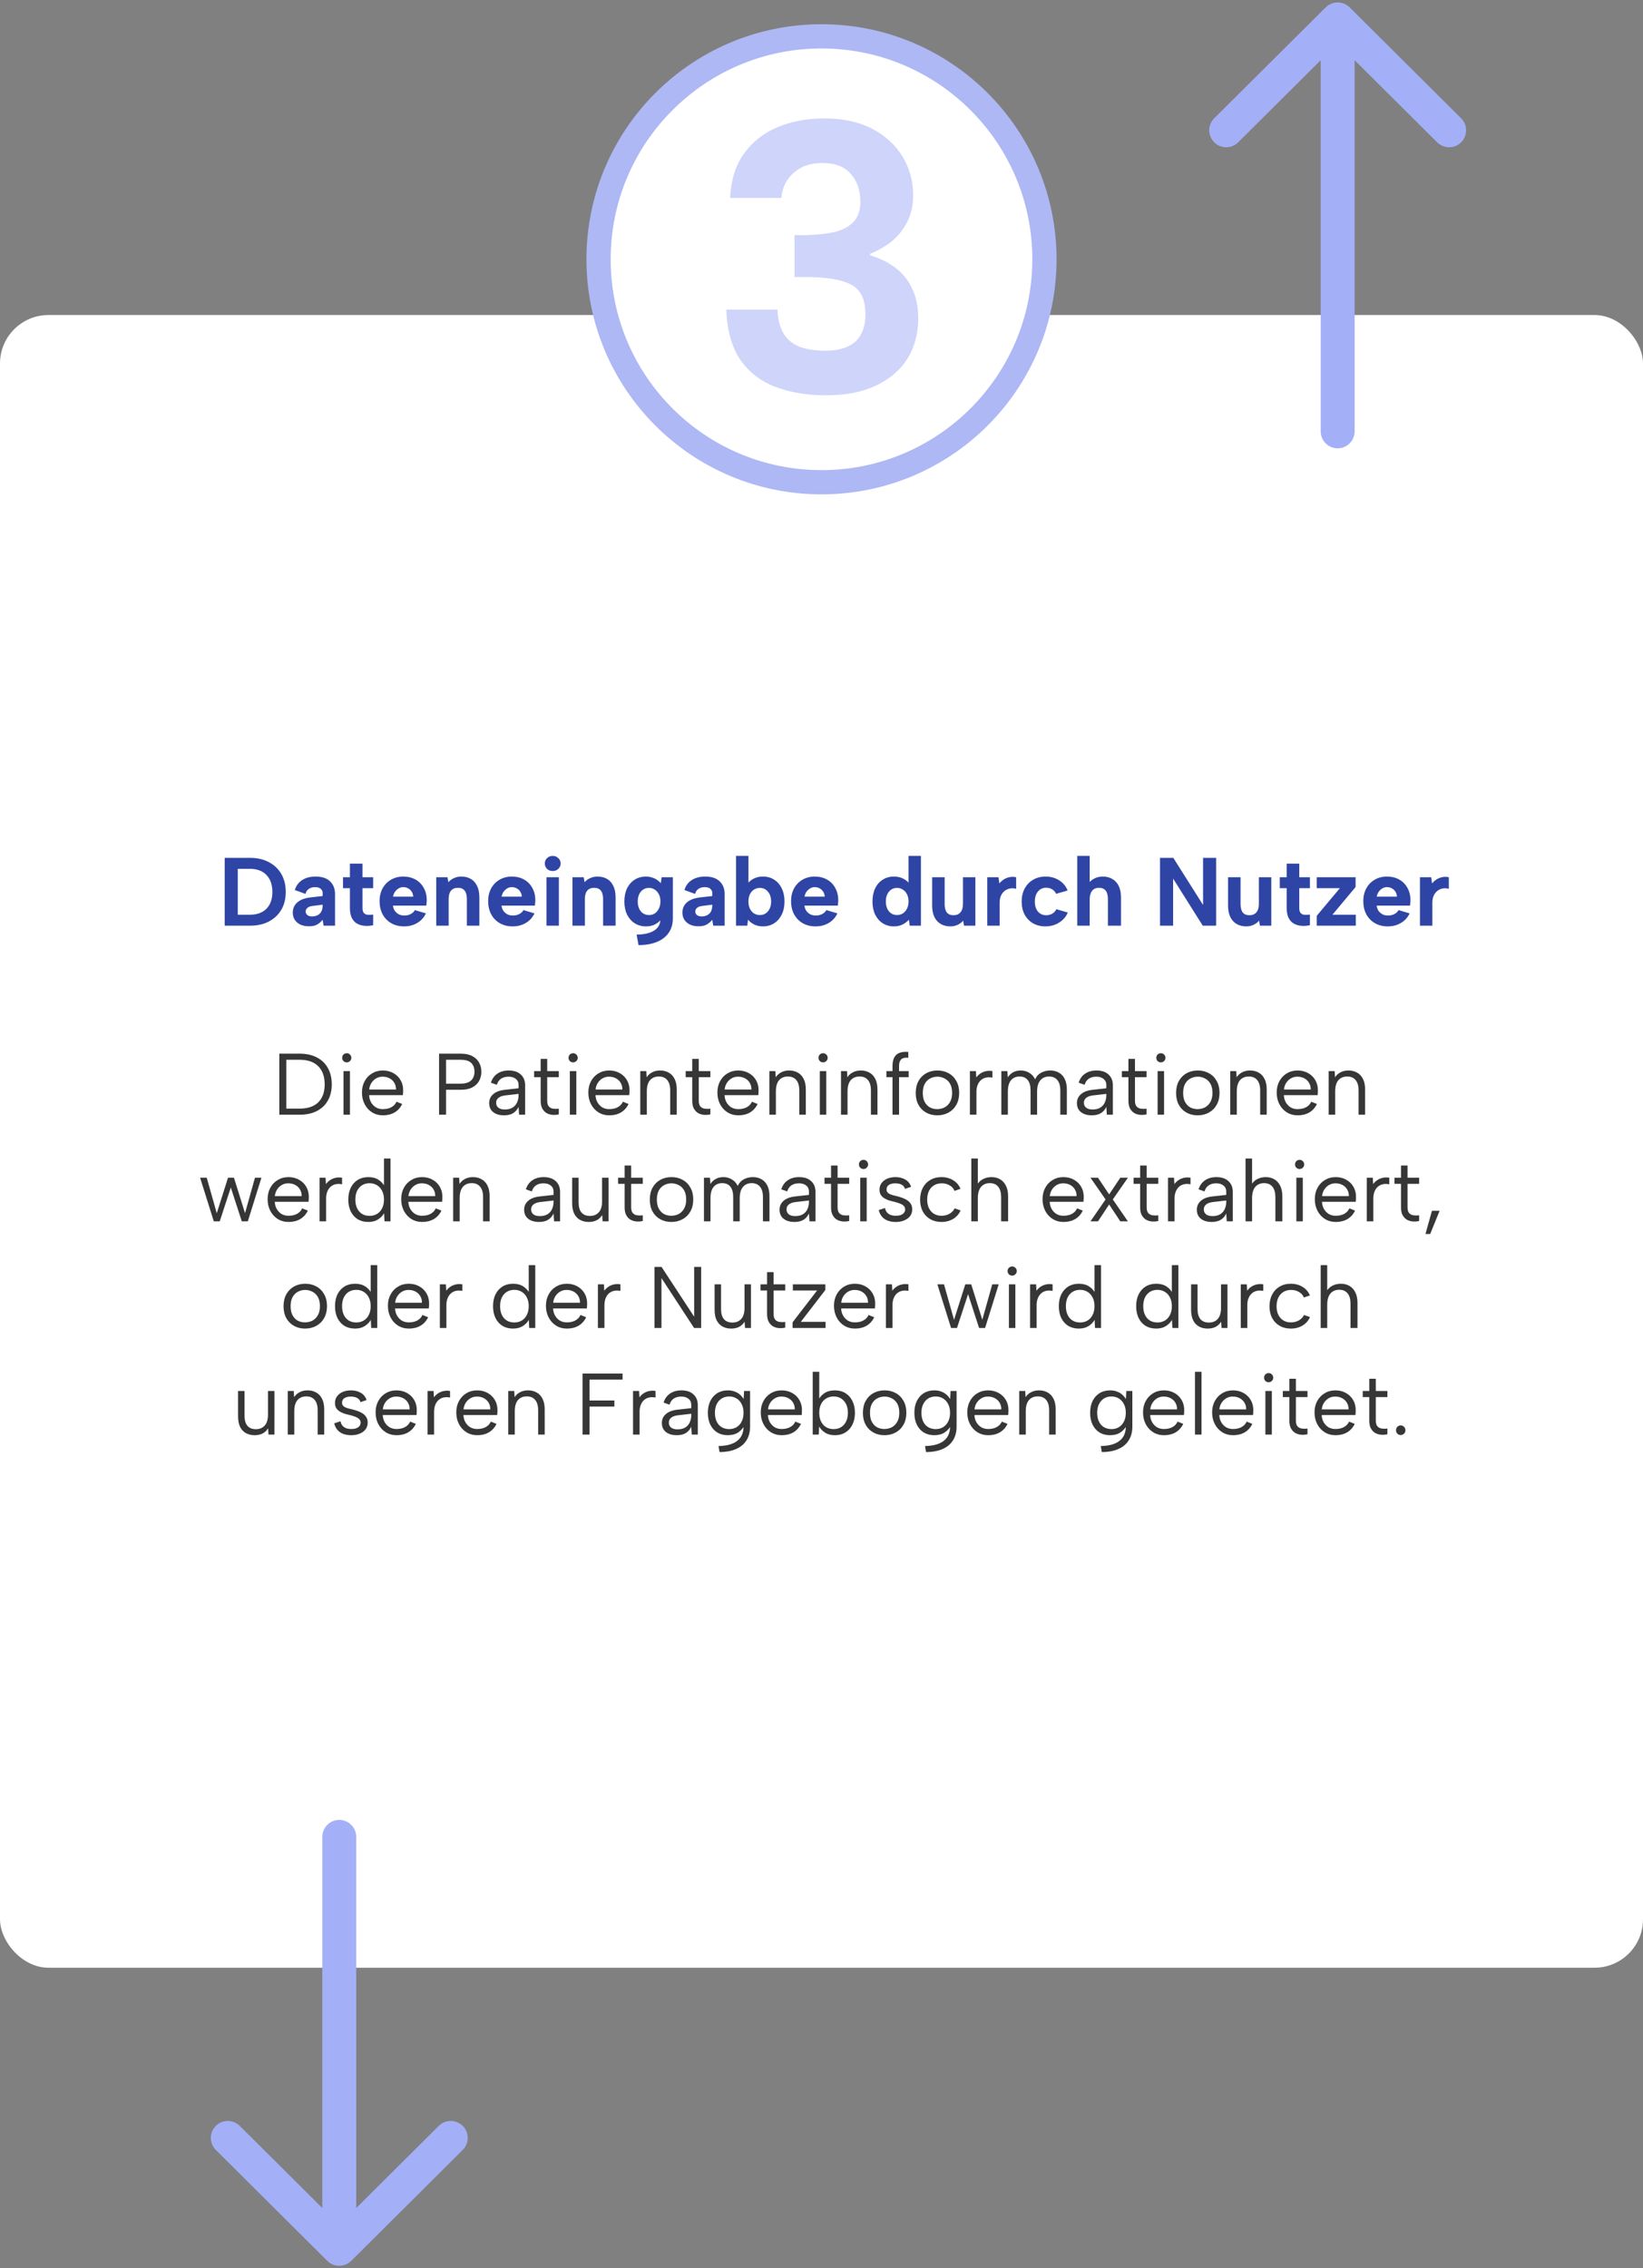
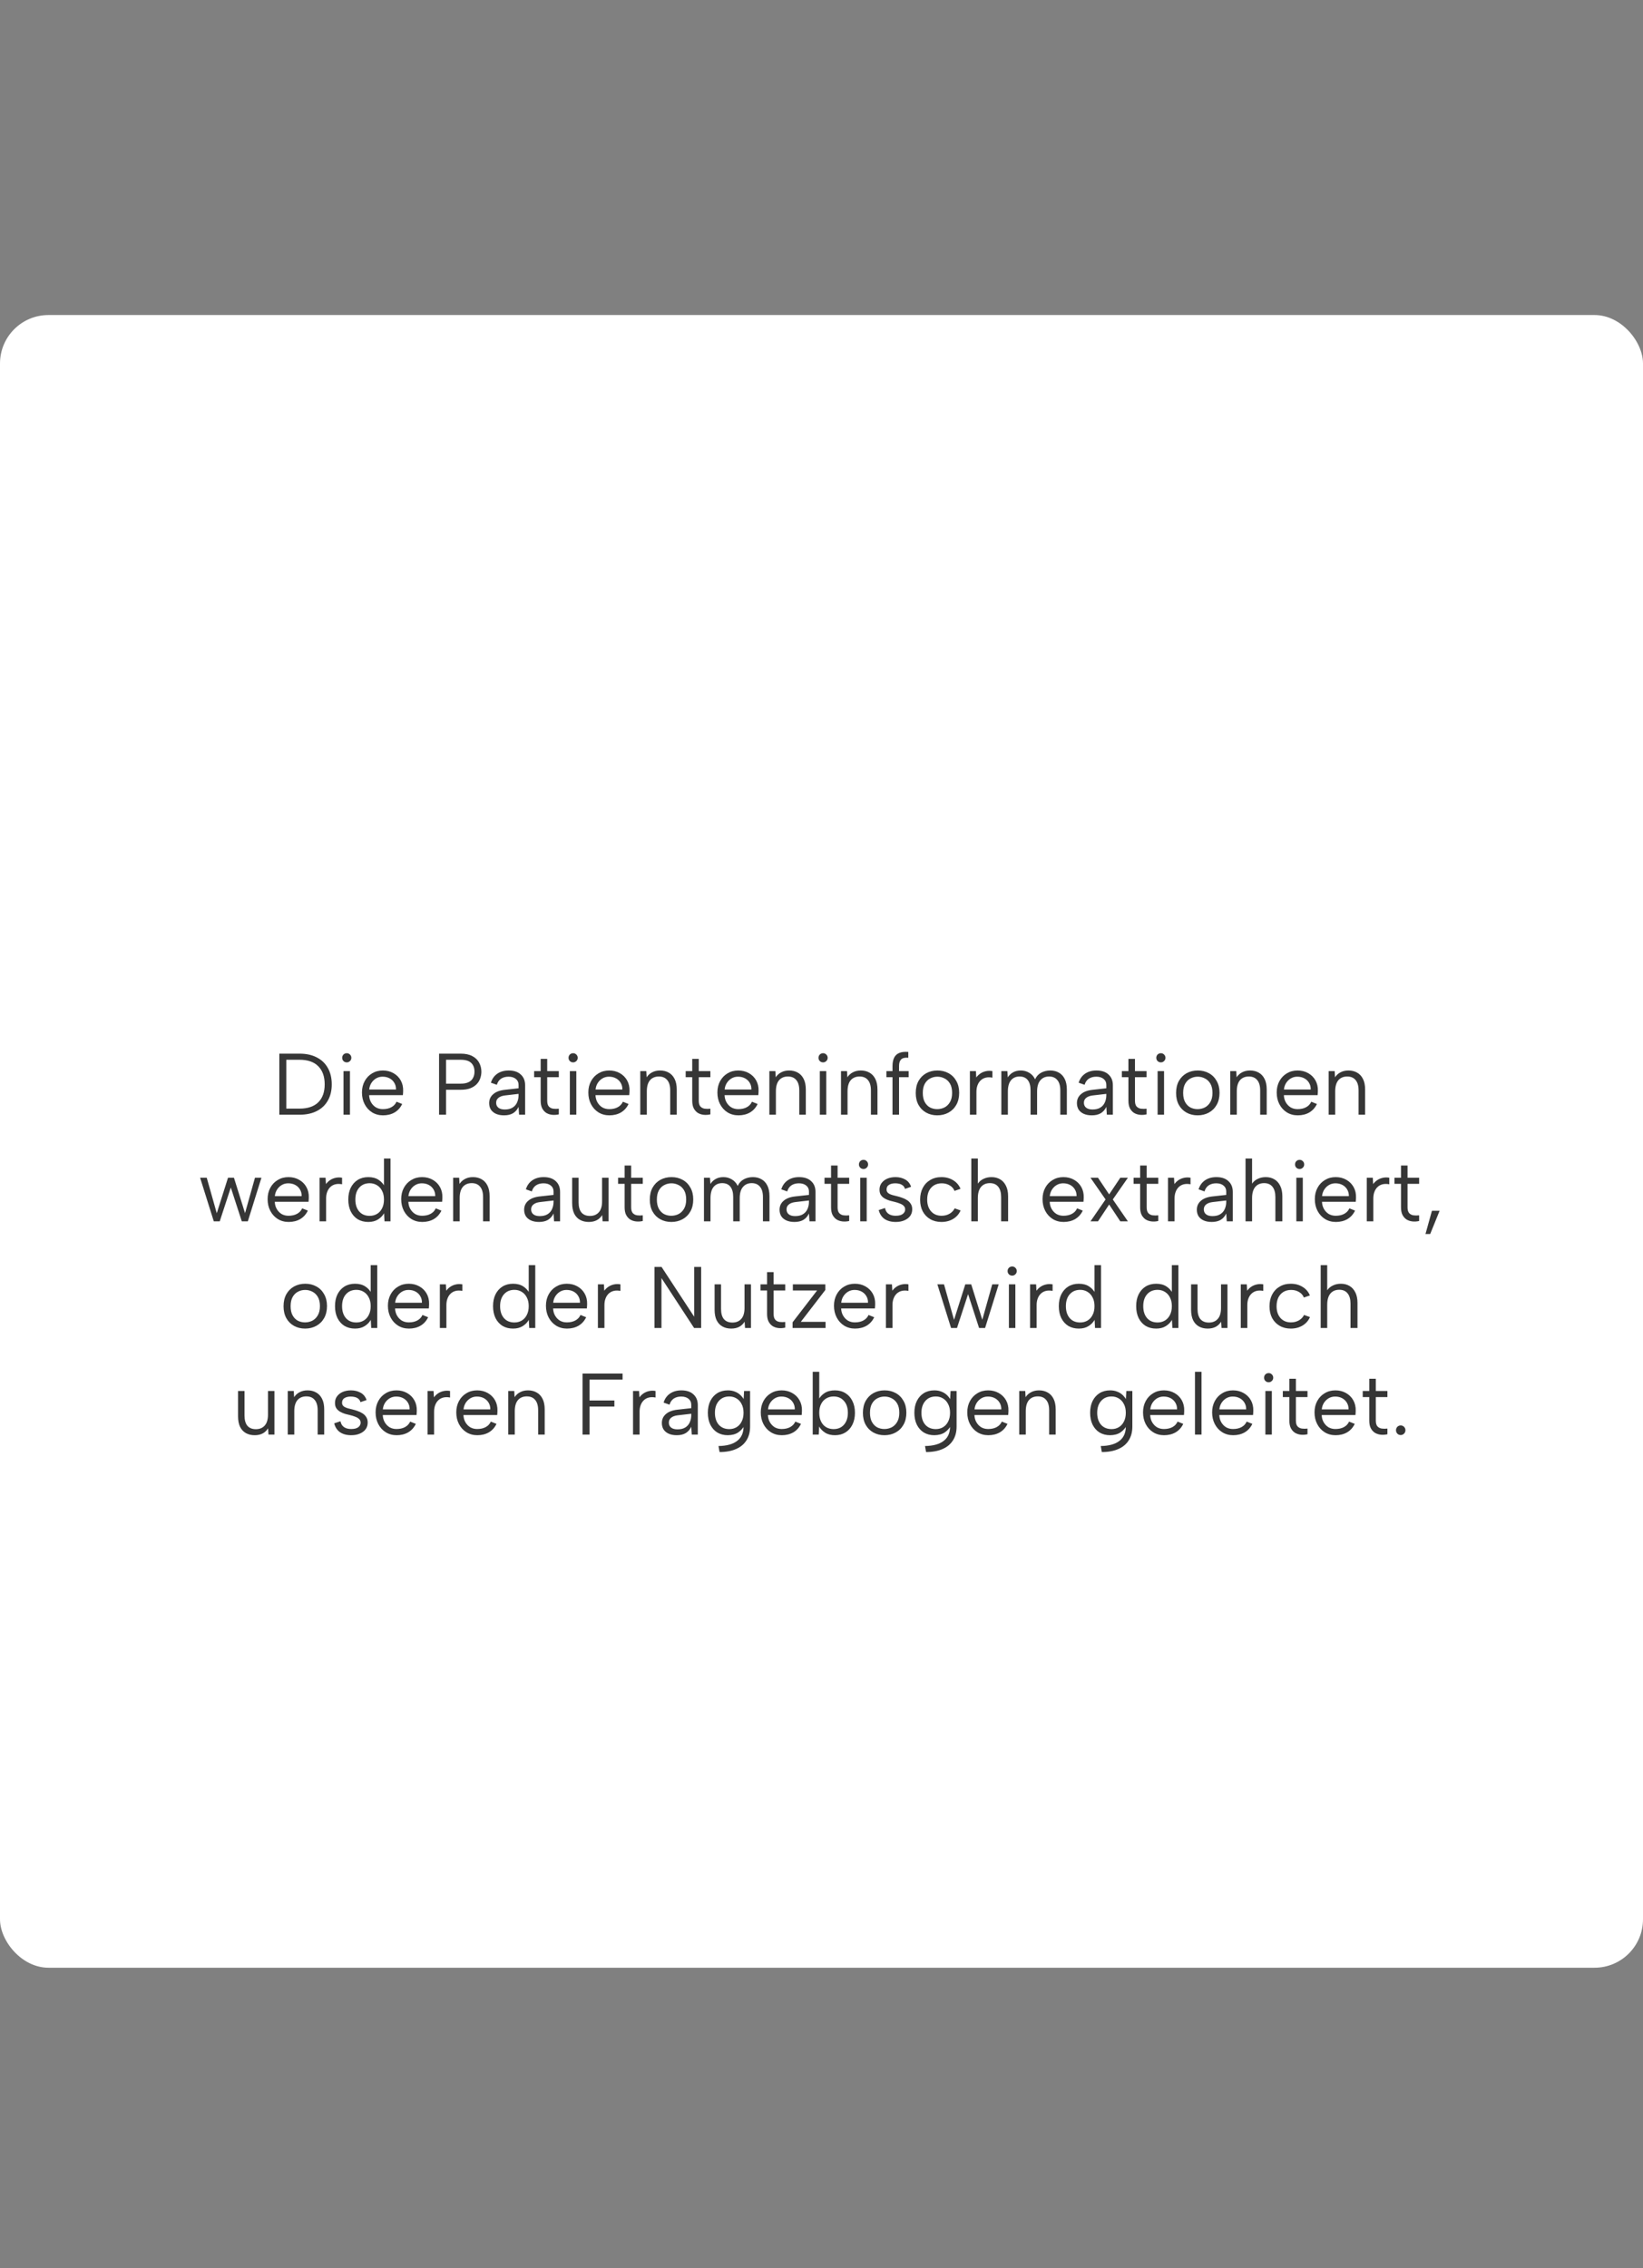
<svg xmlns="http://www.w3.org/2000/svg" width="339" height="468" viewBox="0 0 339 468" fill="none">
  <rect x="0" y="0" width="339" height="468" fill="#808080" stroke="none" />
  <rect y="65" width="339" height="341" rx="10" fill="white" />
  <path d="M61.791 217.4C63.184 217.4 64.371 217.658 65.356 218.174C66.352 218.678 67.114 219.404 67.641 220.352C68.181 221.3 68.451 222.428 68.451 223.736C68.451 225.032 68.181 226.148 67.641 227.084C67.114 228.02 66.352 228.74 65.356 229.244C64.371 229.748 63.184 230 61.791 230H57.633V217.4H61.791ZM61.791 228.74C63.508 228.74 64.803 228.302 65.68 227.426C66.555 226.55 66.993 225.32 66.993 223.736C66.993 222.14 66.555 220.898 65.68 220.01C64.803 219.11 63.508 218.66 61.791 218.66H59.074V228.74H61.791ZM70.873 221H72.205V230H70.873V221ZM71.557 219.2C71.281 219.2 71.053 219.11 70.873 218.93C70.693 218.75 70.603 218.528 70.603 218.264C70.603 217.988 70.693 217.76 70.873 217.58C71.053 217.4 71.281 217.31 71.557 217.31C71.809 217.31 72.025 217.4 72.205 217.58C72.397 217.76 72.493 217.988 72.493 218.264C72.493 218.528 72.397 218.75 72.205 218.93C72.025 219.11 71.809 219.2 71.557 219.2ZM79.023 230.126C78.183 230.126 77.433 229.922 76.773 229.514C76.125 229.106 75.615 228.548 75.243 227.84C74.871 227.132 74.685 226.322 74.685 225.41C74.685 224.534 74.871 223.754 75.243 223.07C75.615 222.386 76.125 221.852 76.773 221.468C77.421 221.072 78.159 220.874 78.987 220.874C79.803 220.874 80.529 221.054 81.165 221.414C81.813 221.774 82.317 222.272 82.677 222.908C83.037 223.544 83.205 224.27 83.181 225.086C83.181 225.218 83.175 225.356 83.163 225.5C83.151 225.644 83.139 225.8 83.127 225.968H76.161C76.185 226.532 76.323 227.03 76.575 227.462C76.827 227.894 77.157 228.236 77.565 228.488C77.985 228.728 78.459 228.848 78.987 228.848C79.683 228.848 80.271 228.716 80.751 228.452C81.243 228.188 81.597 227.81 81.813 227.318L82.983 227.786C82.623 228.542 82.101 229.124 81.417 229.532C80.733 229.928 79.935 230.126 79.023 230.126ZM81.705 224.798C81.717 224.282 81.603 223.826 81.363 223.43C81.135 223.034 80.811 222.722 80.391 222.494C79.971 222.266 79.485 222.152 78.933 222.152C78.453 222.152 78.015 222.266 77.619 222.494C77.223 222.722 76.893 223.04 76.629 223.448C76.377 223.844 76.227 224.294 76.179 224.798H81.705ZM95.038 223.592C95.71 223.592 96.257 223.49 96.677 223.286C97.097 223.082 97.403 222.794 97.594 222.422C97.799 222.05 97.9 221.618 97.9 221.126C97.9 220.346 97.672 219.74 97.216 219.308C96.772 218.876 96.046 218.66 95.038 218.66H92.032V223.592H95.038ZM99.323 221.126C99.323 221.618 99.239 222.092 99.07 222.548C98.915 222.992 98.662 223.388 98.314 223.736C97.966 224.084 97.522 224.36 96.983 224.564C96.442 224.756 95.794 224.852 95.038 224.852H92.032V230H90.593V217.4H95.038C96.022 217.4 96.826 217.568 97.451 217.904C98.087 218.24 98.555 218.69 98.855 219.254C99.166 219.818 99.323 220.442 99.323 221.126ZM107.104 230L106.996 228.38C106.744 228.932 106.372 229.364 105.88 229.676C105.388 229.976 104.764 230.126 104.008 230.126C103.36 230.126 102.808 230.024 102.352 229.82C101.896 229.616 101.542 229.328 101.29 228.956C101.05 228.572 100.93 228.122 100.93 227.606C100.93 226.85 101.212 226.232 101.776 225.752C102.34 225.26 103.156 224.96 104.224 224.852L106.996 224.546V223.826C106.996 223.322 106.81 222.92 106.438 222.62C106.066 222.308 105.562 222.152 104.926 222.152C104.302 222.152 103.78 222.296 103.36 222.584C102.952 222.872 102.67 223.286 102.514 223.826L101.29 223.394C101.53 222.602 101.968 221.984 102.604 221.54C103.252 221.096 104.038 220.874 104.962 220.874C106.03 220.874 106.858 221.15 107.446 221.702C108.046 222.242 108.346 222.98 108.346 223.916V230H107.104ZM106.996 225.698L104.206 226.022C103.606 226.094 103.15 226.262 102.838 226.526C102.526 226.778 102.37 227.114 102.37 227.534C102.37 227.954 102.52 228.29 102.82 228.542C103.132 228.794 103.576 228.92 104.152 228.92C104.812 228.92 105.352 228.788 105.772 228.524C106.192 228.26 106.498 227.906 106.69 227.462C106.894 227.006 106.996 226.514 106.996 225.986V225.698ZM111.556 221V218.48H112.906V221H115.3V222.26H112.906V227.102C112.906 227.654 113.02 228.056 113.248 228.308C113.488 228.56 113.788 228.71 114.148 228.758C114.52 228.806 114.904 228.806 115.3 228.758V229.928C114.832 230.036 114.37 230.066 113.914 230.018C113.47 229.97 113.068 229.838 112.708 229.622C112.36 229.394 112.078 229.076 111.862 228.668C111.658 228.26 111.556 227.738 111.556 227.102V222.26H110.206V221H111.556ZM117.578 221H118.91V230H117.578V221ZM118.262 219.2C117.986 219.2 117.758 219.11 117.578 218.93C117.398 218.75 117.308 218.528 117.308 218.264C117.308 217.988 117.398 217.76 117.578 217.58C117.758 217.4 117.986 217.31 118.262 217.31C118.514 217.31 118.73 217.4 118.91 217.58C119.102 217.76 119.198 217.988 119.198 218.264C119.198 218.528 119.102 218.75 118.91 218.93C118.73 219.11 118.514 219.2 118.262 219.2ZM125.729 230.126C124.889 230.126 124.139 229.922 123.479 229.514C122.831 229.106 122.321 228.548 121.949 227.84C121.577 227.132 121.391 226.322 121.391 225.41C121.391 224.534 121.577 223.754 121.949 223.07C122.321 222.386 122.831 221.852 123.479 221.468C124.127 221.072 124.865 220.874 125.693 220.874C126.509 220.874 127.235 221.054 127.871 221.414C128.519 221.774 129.023 222.272 129.383 222.908C129.743 223.544 129.911 224.27 129.887 225.086C129.887 225.218 129.881 225.356 129.869 225.5C129.857 225.644 129.845 225.8 129.833 225.968H122.867C122.891 226.532 123.029 227.03 123.281 227.462C123.533 227.894 123.863 228.236 124.271 228.488C124.691 228.728 125.165 228.848 125.693 228.848C126.389 228.848 126.977 228.716 127.457 228.452C127.949 228.188 128.303 227.81 128.519 227.318L129.689 227.786C129.329 228.542 128.807 229.124 128.123 229.532C127.439 229.928 126.641 230.126 125.729 230.126ZM128.411 224.798C128.423 224.282 128.309 223.826 128.069 223.43C127.841 223.034 127.517 222.722 127.097 222.494C126.677 222.266 126.191 222.152 125.639 222.152C125.159 222.152 124.721 222.266 124.325 222.494C123.929 222.722 123.599 223.04 123.335 223.448C123.083 223.844 122.933 224.294 122.885 224.798H128.411ZM132.109 221H133.351L133.423 222.278C133.711 221.834 134.089 221.492 134.557 221.252C135.025 221 135.571 220.874 136.195 220.874C136.879 220.874 137.479 221.024 137.995 221.324C138.511 221.612 138.913 222.05 139.201 222.638C139.489 223.214 139.633 223.94 139.633 224.816V230H138.283V224.978C138.283 224.042 138.079 223.334 137.671 222.854C137.275 222.362 136.699 222.116 135.943 222.116C135.163 222.116 134.551 222.374 134.107 222.89C133.675 223.406 133.459 224.168 133.459 225.176V230H132.109V221ZM142.827 221V218.48H144.177V221H146.571V222.26H144.177V227.102C144.177 227.654 144.291 228.056 144.519 228.308C144.759 228.56 145.059 228.71 145.419 228.758C145.791 228.806 146.175 228.806 146.571 228.758V229.928C146.103 230.036 145.641 230.066 145.185 230.018C144.741 229.97 144.339 229.838 143.979 229.622C143.631 229.394 143.349 229.076 143.133 228.668C142.929 228.26 142.827 227.738 142.827 227.102V222.26H141.477V221H142.827ZM152.359 230.126C151.519 230.126 150.769 229.922 150.109 229.514C149.461 229.106 148.951 228.548 148.579 227.84C148.207 227.132 148.021 226.322 148.021 225.41C148.021 224.534 148.207 223.754 148.579 223.07C148.951 222.386 149.461 221.852 150.109 221.468C150.757 221.072 151.495 220.874 152.323 220.874C153.139 220.874 153.865 221.054 154.501 221.414C155.149 221.774 155.653 222.272 156.013 222.908C156.373 223.544 156.541 224.27 156.517 225.086C156.517 225.218 156.511 225.356 156.499 225.5C156.487 225.644 156.475 225.8 156.463 225.968H149.497C149.521 226.532 149.659 227.03 149.911 227.462C150.163 227.894 150.493 228.236 150.901 228.488C151.321 228.728 151.795 228.848 152.323 228.848C153.019 228.848 153.607 228.716 154.087 228.452C154.579 228.188 154.933 227.81 155.149 227.318L156.319 227.786C155.959 228.542 155.437 229.124 154.753 229.532C154.069 229.928 153.271 230.126 152.359 230.126ZM155.041 224.798C155.053 224.282 154.939 223.826 154.699 223.43C154.471 223.034 154.147 222.722 153.727 222.494C153.307 222.266 152.821 222.152 152.269 222.152C151.789 222.152 151.351 222.266 150.955 222.494C150.559 222.722 150.229 223.04 149.965 223.448C149.713 223.844 149.563 224.294 149.515 224.798H155.041ZM158.74 221H159.982L160.054 222.278C160.342 221.834 160.72 221.492 161.188 221.252C161.656 221 162.202 220.874 162.826 220.874C163.51 220.874 164.11 221.024 164.626 221.324C165.142 221.612 165.544 222.05 165.832 222.638C166.12 223.214 166.264 223.94 166.264 224.816V230H164.914V224.978C164.914 224.042 164.71 223.334 164.302 222.854C163.906 222.362 163.33 222.116 162.574 222.116C161.794 222.116 161.182 222.374 160.738 222.89C160.306 223.406 160.09 224.168 160.09 225.176V230H158.74V221ZM169.152 221H170.484V230H169.152V221ZM169.836 219.2C169.56 219.2 169.332 219.11 169.152 218.93C168.972 218.75 168.882 218.528 168.882 218.264C168.882 217.988 168.972 217.76 169.152 217.58C169.332 217.4 169.56 217.31 169.836 217.31C170.088 217.31 170.304 217.4 170.484 217.58C170.676 217.76 170.772 217.988 170.772 218.264C170.772 218.528 170.676 218.75 170.484 218.93C170.304 219.11 170.088 219.2 169.836 219.2ZM173.523 221H174.765L174.837 222.278C175.125 221.834 175.503 221.492 175.971 221.252C176.439 221 176.985 220.874 177.609 220.874C178.293 220.874 178.893 221.024 179.409 221.324C179.925 221.612 180.327 222.05 180.615 222.638C180.903 223.214 181.047 223.94 181.047 224.816V230H179.697V224.978C179.697 224.042 179.493 223.334 179.085 222.854C178.689 222.362 178.113 222.116 177.357 222.116C176.577 222.116 175.965 222.374 175.521 222.89C175.089 223.406 174.873 224.168 174.873 225.176V230H173.523V221ZM184.151 219.938C184.151 219.278 184.259 218.72 184.475 218.264C184.691 217.808 185.033 217.478 185.501 217.274C185.981 217.058 186.617 216.98 187.409 217.04V218.246C186.689 218.186 186.191 218.306 185.915 218.606C185.639 218.894 185.501 219.338 185.501 219.938V221H187.481V222.26H185.501V230H184.151V222.26H182.891V221H184.151V219.938ZM193.389 230.126C192.537 230.126 191.775 229.94 191.103 229.568C190.431 229.196 189.903 228.668 189.519 227.984C189.135 227.288 188.943 226.466 188.943 225.518C188.943 224.558 189.135 223.73 189.519 223.034C189.915 222.338 190.449 221.804 191.121 221.432C191.805 221.06 192.573 220.874 193.425 220.874C194.277 220.874 195.039 221.06 195.711 221.432C196.395 221.804 196.929 222.338 197.313 223.034C197.709 223.718 197.907 224.534 197.907 225.482C197.907 226.442 197.709 227.27 197.313 227.966C196.917 228.662 196.377 229.196 195.693 229.568C195.009 229.94 194.241 230.126 193.389 230.126ZM193.371 228.848C193.899 228.848 194.397 228.734 194.865 228.506C195.333 228.266 195.711 227.9 195.999 227.408C196.299 226.904 196.449 226.268 196.449 225.5C196.449 224.72 196.305 224.084 196.017 223.592C195.729 223.1 195.351 222.74 194.883 222.512C194.427 222.272 193.935 222.152 193.407 222.152C192.879 222.152 192.387 222.272 191.931 222.512C191.475 222.74 191.103 223.106 190.815 223.61C190.539 224.102 190.401 224.732 190.401 225.5C190.401 226.28 190.539 226.916 190.815 227.408C191.091 227.9 191.451 228.266 191.895 228.506C192.351 228.734 192.843 228.848 193.371 228.848ZM200.118 221H201.36L201.432 222.314C201.672 221.99 201.96 221.714 202.296 221.486C202.644 221.258 203.022 221.102 203.43 221.018C203.85 220.922 204.294 220.916 204.762 221V222.35C204.258 222.254 203.802 222.254 203.394 222.35C202.998 222.446 202.656 222.626 202.368 222.89C202.08 223.154 201.858 223.49 201.702 223.898C201.546 224.294 201.468 224.756 201.468 225.284V230H200.118V221ZM206.605 221H207.847L207.937 222.296C208.201 221.864 208.555 221.522 208.999 221.27C209.455 221.006 209.995 220.874 210.619 220.874C211.255 220.874 211.831 221.03 212.347 221.342C212.875 221.642 213.283 222.092 213.571 222.692C213.847 222.08 214.267 221.624 214.831 221.324C215.395 221.024 216.019 220.874 216.703 220.874C217.375 220.874 217.969 221.024 218.485 221.324C219.001 221.612 219.403 222.05 219.691 222.638C219.979 223.214 220.123 223.94 220.123 224.816V230H218.773V224.978C218.773 224.042 218.569 223.334 218.161 222.854C217.765 222.362 217.195 222.116 216.451 222.116C215.695 222.116 215.095 222.38 214.651 222.908C214.207 223.424 213.985 224.192 213.985 225.212V230H212.635V224.978C212.635 224.042 212.443 223.334 212.059 222.854C211.675 222.362 211.111 222.116 210.367 222.116C209.611 222.116 209.017 222.38 208.585 222.908C208.165 223.424 207.955 224.192 207.955 225.212V230H206.605V221ZM228.375 230L228.267 228.38C228.015 228.932 227.643 229.364 227.151 229.676C226.659 229.976 226.035 230.126 225.279 230.126C224.631 230.126 224.079 230.024 223.623 229.82C223.167 229.616 222.813 229.328 222.561 228.956C222.321 228.572 222.201 228.122 222.201 227.606C222.201 226.85 222.483 226.232 223.047 225.752C223.611 225.26 224.427 224.96 225.495 224.852L228.267 224.546V223.826C228.267 223.322 228.081 222.92 227.709 222.62C227.337 222.308 226.833 222.152 226.197 222.152C225.573 222.152 225.051 222.296 224.631 222.584C224.223 222.872 223.941 223.286 223.785 223.826L222.561 223.394C222.801 222.602 223.239 221.984 223.875 221.54C224.523 221.096 225.309 220.874 226.233 220.874C227.301 220.874 228.129 221.15 228.717 221.702C229.317 222.242 229.617 222.98 229.617 223.916V230H228.375ZM228.267 225.698L225.477 226.022C224.877 226.094 224.421 226.262 224.109 226.526C223.797 226.778 223.641 227.114 223.641 227.534C223.641 227.954 223.791 228.29 224.091 228.542C224.403 228.794 224.847 228.92 225.423 228.92C226.083 228.92 226.623 228.788 227.043 228.524C227.463 228.26 227.769 227.906 227.961 227.462C228.165 227.006 228.267 226.514 228.267 225.986V225.698ZM232.827 221V218.48H234.177V221H236.571V222.26H234.177V227.102C234.177 227.654 234.291 228.056 234.519 228.308C234.759 228.56 235.059 228.71 235.419 228.758C235.791 228.806 236.175 228.806 236.571 228.758V229.928C236.103 230.036 235.641 230.066 235.185 230.018C234.741 229.97 234.339 229.838 233.979 229.622C233.631 229.394 233.349 229.076 233.133 228.668C232.929 228.26 232.827 227.738 232.827 227.102V222.26H231.477V221H232.827ZM238.849 221H240.181V230H238.849V221ZM239.533 219.2C239.257 219.2 239.029 219.11 238.849 218.93C238.669 218.75 238.579 218.528 238.579 218.264C238.579 217.988 238.669 217.76 238.849 217.58C239.029 217.4 239.257 217.31 239.533 217.31C239.785 217.31 240.001 217.4 240.181 217.58C240.373 217.76 240.469 217.988 240.469 218.264C240.469 218.528 240.373 218.75 240.181 218.93C240.001 219.11 239.785 219.2 239.533 219.2ZM247.108 230.126C246.256 230.126 245.494 229.94 244.822 229.568C244.15 229.196 243.622 228.668 243.238 227.984C242.854 227.288 242.662 226.466 242.662 225.518C242.662 224.558 242.854 223.73 243.238 223.034C243.634 222.338 244.168 221.804 244.84 221.432C245.524 221.06 246.292 220.874 247.144 220.874C247.996 220.874 248.758 221.06 249.43 221.432C250.114 221.804 250.648 222.338 251.032 223.034C251.428 223.718 251.626 224.534 251.626 225.482C251.626 226.442 251.428 227.27 251.032 227.966C250.636 228.662 250.096 229.196 249.412 229.568C248.728 229.94 247.96 230.126 247.108 230.126ZM247.09 228.848C247.618 228.848 248.116 228.734 248.584 228.506C249.052 228.266 249.43 227.9 249.718 227.408C250.018 226.904 250.168 226.268 250.168 225.5C250.168 224.72 250.024 224.084 249.736 223.592C249.448 223.1 249.07 222.74 248.602 222.512C248.146 222.272 247.654 222.152 247.126 222.152C246.598 222.152 246.106 222.272 245.65 222.512C245.194 222.74 244.822 223.106 244.534 223.61C244.258 224.102 244.12 224.732 244.12 225.5C244.12 226.28 244.258 226.916 244.534 227.408C244.81 227.9 245.17 228.266 245.614 228.506C246.07 228.734 246.562 228.848 247.09 228.848ZM253.837 221H255.079L255.151 222.278C255.439 221.834 255.817 221.492 256.285 221.252C256.753 221 257.299 220.874 257.923 220.874C258.607 220.874 259.207 221.024 259.723 221.324C260.239 221.612 260.641 222.05 260.929 222.638C261.217 223.214 261.361 223.94 261.361 224.816V230H260.011V224.978C260.011 224.042 259.807 223.334 259.399 222.854C259.003 222.362 258.427 222.116 257.671 222.116C256.891 222.116 256.279 222.374 255.835 222.89C255.403 223.406 255.187 224.168 255.187 225.176V230H253.837V221ZM267.76 230.126C266.92 230.126 266.17 229.922 265.51 229.514C264.862 229.106 264.352 228.548 263.98 227.84C263.608 227.132 263.422 226.322 263.422 225.41C263.422 224.534 263.608 223.754 263.98 223.07C264.352 222.386 264.862 221.852 265.51 221.468C266.158 221.072 266.896 220.874 267.724 220.874C268.54 220.874 269.266 221.054 269.902 221.414C270.55 221.774 271.054 222.272 271.414 222.908C271.774 223.544 271.942 224.27 271.918 225.086C271.918 225.218 271.912 225.356 271.9 225.5C271.888 225.644 271.876 225.8 271.864 225.968H264.898C264.922 226.532 265.06 227.03 265.312 227.462C265.564 227.894 265.894 228.236 266.302 228.488C266.722 228.728 267.196 228.848 267.724 228.848C268.42 228.848 269.008 228.716 269.488 228.452C269.98 228.188 270.334 227.81 270.55 227.318L271.72 227.786C271.36 228.542 270.838 229.124 270.154 229.532C269.47 229.928 268.672 230.126 267.76 230.126ZM270.442 224.798C270.454 224.282 270.34 223.826 270.1 223.43C269.872 223.034 269.548 222.722 269.128 222.494C268.708 222.266 268.222 222.152 267.67 222.152C267.19 222.152 266.752 222.266 266.356 222.494C265.96 222.722 265.63 223.04 265.366 223.448C265.114 223.844 264.964 224.294 264.916 224.798H270.442ZM274.14 221H275.382L275.454 222.278C275.742 221.834 276.12 221.492 276.588 221.252C277.056 221 277.602 220.874 278.226 220.874C278.91 220.874 279.51 221.024 280.026 221.324C280.542 221.612 280.944 222.05 281.232 222.638C281.52 223.214 281.664 223.94 281.664 224.816V230H280.314V224.978C280.314 224.042 280.11 223.334 279.702 222.854C279.306 222.362 278.73 222.116 277.974 222.116C277.194 222.116 276.582 222.374 276.138 222.89C275.706 223.406 275.49 224.168 275.49 225.176V230H274.14V221ZM45.337 252H44.113L41.287 243H42.655L44.725 250.326L47.047 243H48.271L50.557 250.308L52.609 243H53.941L51.133 252H49.891L47.623 245.016L45.337 252ZM59.556 252.126C58.716 252.126 57.966 251.922 57.306 251.514C56.658 251.106 56.148 250.548 55.776 249.84C55.404 249.132 55.218 248.322 55.218 247.41C55.218 246.534 55.404 245.754 55.776 245.07C56.148 244.386 56.658 243.852 57.306 243.468C57.954 243.072 58.692 242.874 59.52 242.874C60.336 242.874 61.062 243.054 61.698 243.414C62.346 243.774 62.85 244.272 63.21 244.908C63.57 245.544 63.738 246.27 63.714 247.086C63.714 247.218 63.708 247.356 63.696 247.5C63.684 247.644 63.672 247.8 63.66 247.968H56.694C56.718 248.532 56.856 249.03 57.108 249.462C57.36 249.894 57.69 250.236 58.098 250.488C58.518 250.728 58.992 250.848 59.52 250.848C60.216 250.848 60.804 250.716 61.284 250.452C61.776 250.188 62.13 249.81 62.346 249.318L63.516 249.786C63.156 250.542 62.634 251.124 61.95 251.532C61.266 251.928 60.468 252.126 59.556 252.126ZM62.238 246.798C62.25 246.282 62.136 245.826 61.896 245.43C61.668 245.034 61.344 244.722 60.924 244.494C60.504 244.266 60.018 244.152 59.466 244.152C58.986 244.152 58.548 244.266 58.152 244.494C57.756 244.722 57.426 245.04 57.162 245.448C56.91 245.844 56.76 246.294 56.712 246.798H62.238ZM65.936 243H67.178L67.25 244.314C67.49 243.99 67.778 243.714 68.114 243.486C68.462 243.258 68.84 243.102 69.248 243.018C69.668 242.922 70.112 242.916 70.58 243V244.35C70.076 244.254 69.62 244.254 69.212 244.35C68.816 244.446 68.474 244.626 68.186 244.89C67.898 245.154 67.676 245.49 67.52 245.898C67.364 246.294 67.286 246.756 67.286 247.284V252H65.936V243ZM79.37 244.818L79.226 244.836V239.04H80.576V252H79.334L79.244 250.326C78.968 250.83 78.554 251.256 78.002 251.604C77.462 251.952 76.79 252.126 75.986 252.126C75.158 252.126 74.432 251.94 73.808 251.568C73.196 251.184 72.716 250.644 72.368 249.948C72.032 249.252 71.864 248.436 71.864 247.5C71.864 246.564 72.032 245.754 72.368 245.07C72.716 244.374 73.196 243.834 73.808 243.45C74.432 243.066 75.158 242.874 75.986 242.874C76.838 242.874 77.546 243.06 78.11 243.432C78.674 243.804 79.094 244.266 79.37 244.818ZM73.322 247.5C73.322 248.532 73.586 249.354 74.114 249.966C74.642 250.566 75.362 250.866 76.274 250.866C76.838 250.866 77.342 250.734 77.786 250.47C78.23 250.206 78.578 249.822 78.83 249.318C79.094 248.814 79.226 248.208 79.226 247.5C79.226 246.792 79.094 246.192 78.83 245.7C78.578 245.196 78.23 244.812 77.786 244.548C77.342 244.272 76.838 244.134 76.274 244.134C75.374 244.134 74.654 244.44 74.114 245.052C73.586 245.652 73.322 246.468 73.322 247.5ZM87.118 252.126C86.278 252.126 85.528 251.922 84.868 251.514C84.22 251.106 83.71 250.548 83.338 249.84C82.966 249.132 82.78 248.322 82.78 247.41C82.78 246.534 82.966 245.754 83.338 245.07C83.71 244.386 84.22 243.852 84.868 243.468C85.516 243.072 86.254 242.874 87.082 242.874C87.898 242.874 88.624 243.054 89.26 243.414C89.908 243.774 90.412 244.272 90.772 244.908C91.132 245.544 91.3 246.27 91.276 247.086C91.276 247.218 91.27 247.356 91.258 247.5C91.246 247.644 91.234 247.8 91.222 247.968H84.256C84.28 248.532 84.418 249.03 84.67 249.462C84.922 249.894 85.252 250.236 85.66 250.488C86.08 250.728 86.554 250.848 87.082 250.848C87.778 250.848 88.366 250.716 88.846 250.452C89.338 250.188 89.692 249.81 89.908 249.318L91.078 249.786C90.718 250.542 90.196 251.124 89.512 251.532C88.828 251.928 88.03 252.126 87.118 252.126ZM89.8 246.798C89.812 246.282 89.698 245.826 89.458 245.43C89.23 245.034 88.906 244.722 88.486 244.494C88.066 244.266 87.58 244.152 87.028 244.152C86.548 244.152 86.11 244.266 85.714 244.494C85.318 244.722 84.988 245.04 84.724 245.448C84.472 245.844 84.322 246.294 84.274 246.798H89.8ZM93.498 243H94.74L94.812 244.278C95.1 243.834 95.478 243.492 95.946 243.252C96.414 243 96.96 242.874 97.584 242.874C98.268 242.874 98.868 243.024 99.384 243.324C99.9 243.612 100.302 244.05 100.59 244.638C100.878 245.214 101.022 245.94 101.022 246.816V252H99.672V246.978C99.672 246.042 99.468 245.334 99.06 244.854C98.664 244.362 98.088 244.116 97.332 244.116C96.552 244.116 95.94 244.374 95.496 244.89C95.064 245.406 94.848 246.168 94.848 247.176V252H93.498V243ZM114.32 252L114.212 250.38C113.96 250.932 113.588 251.364 113.096 251.676C112.604 251.976 111.98 252.126 111.224 252.126C110.576 252.126 110.024 252.024 109.568 251.82C109.112 251.616 108.758 251.328 108.506 250.956C108.266 250.572 108.146 250.122 108.146 249.606C108.146 248.85 108.428 248.232 108.992 247.752C109.556 247.26 110.372 246.96 111.44 246.852L114.212 246.546V245.826C114.212 245.322 114.026 244.92 113.654 244.62C113.282 244.308 112.778 244.152 112.142 244.152C111.518 244.152 110.996 244.296 110.576 244.584C110.168 244.872 109.886 245.286 109.73 245.826L108.506 245.394C108.746 244.602 109.184 243.984 109.82 243.54C110.468 243.096 111.254 242.874 112.178 242.874C113.246 242.874 114.074 243.15 114.662 243.702C115.262 244.242 115.562 244.98 115.562 245.916V252H114.32ZM114.212 247.698L111.422 248.022C110.822 248.094 110.366 248.262 110.054 248.526C109.742 248.778 109.586 249.114 109.586 249.534C109.586 249.954 109.736 250.29 110.036 250.542C110.348 250.794 110.792 250.92 111.368 250.92C112.028 250.92 112.568 250.788 112.988 250.524C113.408 250.26 113.714 249.906 113.906 249.462C114.11 249.006 114.212 248.514 114.212 247.986V247.698ZM125.558 252H124.334L124.244 250.704C123.968 251.16 123.596 251.514 123.128 251.766C122.66 252.006 122.114 252.126 121.49 252.126C120.794 252.126 120.188 251.982 119.672 251.694C119.156 251.406 118.754 250.974 118.466 250.398C118.19 249.822 118.052 249.096 118.052 248.22V243H119.384V248.076C119.384 249 119.582 249.702 119.978 250.182C120.386 250.65 120.968 250.884 121.724 250.884C122.492 250.884 123.098 250.638 123.542 250.146C123.998 249.642 124.226 248.886 124.226 247.878V243H125.558V252ZM128.879 243V240.48H130.229V243H132.623V244.26H130.229V249.102C130.229 249.654 130.343 250.056 130.571 250.308C130.811 250.56 131.111 250.71 131.471 250.758C131.843 250.806 132.227 250.806 132.623 250.758V251.928C132.155 252.036 131.693 252.066 131.237 252.018C130.793 251.97 130.391 251.838 130.031 251.622C129.683 251.394 129.401 251.076 129.185 250.668C128.981 250.26 128.879 249.738 128.879 249.102V244.26H127.529V243H128.879ZM138.519 252.126C137.667 252.126 136.905 251.94 136.233 251.568C135.561 251.196 135.033 250.668 134.649 249.984C134.265 249.288 134.073 248.466 134.073 247.518C134.073 246.558 134.265 245.73 134.649 245.034C135.045 244.338 135.579 243.804 136.251 243.432C136.935 243.06 137.703 242.874 138.555 242.874C139.407 242.874 140.169 243.06 140.841 243.432C141.525 243.804 142.059 244.338 142.443 245.034C142.839 245.718 143.037 246.534 143.037 247.482C143.037 248.442 142.839 249.27 142.443 249.966C142.047 250.662 141.507 251.196 140.823 251.568C140.139 251.94 139.371 252.126 138.519 252.126ZM138.501 250.848C139.029 250.848 139.527 250.734 139.995 250.506C140.463 250.266 140.841 249.9 141.129 249.408C141.429 248.904 141.579 248.268 141.579 247.5C141.579 246.72 141.435 246.084 141.147 245.592C140.859 245.1 140.481 244.74 140.013 244.512C139.557 244.272 139.065 244.152 138.537 244.152C138.009 244.152 137.517 244.272 137.061 244.512C136.605 244.74 136.233 245.106 135.945 245.61C135.669 246.102 135.531 246.732 135.531 247.5C135.531 248.28 135.669 248.916 135.945 249.408C136.221 249.9 136.581 250.266 137.025 250.506C137.481 250.734 137.973 250.848 138.501 250.848ZM145.248 243H146.49L146.58 244.296C146.844 243.864 147.198 243.522 147.642 243.27C148.098 243.006 148.638 242.874 149.262 242.874C149.898 242.874 150.474 243.03 150.99 243.342C151.518 243.642 151.926 244.092 152.214 244.692C152.49 244.08 152.91 243.624 153.474 243.324C154.038 243.024 154.662 242.874 155.346 242.874C156.018 242.874 156.612 243.024 157.128 243.324C157.644 243.612 158.046 244.05 158.334 244.638C158.622 245.214 158.766 245.94 158.766 246.816V252H157.416V246.978C157.416 246.042 157.212 245.334 156.804 244.854C156.408 244.362 155.838 244.116 155.094 244.116C154.338 244.116 153.738 244.38 153.294 244.908C152.85 245.424 152.628 246.192 152.628 247.212V252H151.278V246.978C151.278 246.042 151.086 245.334 150.702 244.854C150.318 244.362 149.754 244.116 149.01 244.116C148.254 244.116 147.66 244.38 147.228 244.908C146.808 245.424 146.598 246.192 146.598 247.212V252H145.248V243ZM167.019 252L166.911 250.38C166.659 250.932 166.287 251.364 165.795 251.676C165.303 251.976 164.679 252.126 163.923 252.126C163.275 252.126 162.723 252.024 162.267 251.82C161.811 251.616 161.457 251.328 161.205 250.956C160.965 250.572 160.845 250.122 160.845 249.606C160.845 248.85 161.127 248.232 161.691 247.752C162.255 247.26 163.071 246.96 164.139 246.852L166.911 246.546V245.826C166.911 245.322 166.725 244.92 166.353 244.62C165.981 244.308 165.477 244.152 164.841 244.152C164.217 244.152 163.695 244.296 163.275 244.584C162.867 244.872 162.585 245.286 162.429 245.826L161.205 245.394C161.445 244.602 161.883 243.984 162.519 243.54C163.167 243.096 163.953 242.874 164.877 242.874C165.945 242.874 166.773 243.15 167.361 243.702C167.961 244.242 168.261 244.98 168.261 245.916V252H167.019ZM166.911 247.698L164.121 248.022C163.521 248.094 163.065 248.262 162.753 248.526C162.441 248.778 162.285 249.114 162.285 249.534C162.285 249.954 162.435 250.29 162.735 250.542C163.047 250.794 163.491 250.92 164.067 250.92C164.727 250.92 165.267 250.788 165.687 250.524C166.107 250.26 166.413 249.906 166.605 249.462C166.809 249.006 166.911 248.514 166.911 247.986V247.698ZM171.471 243V240.48H172.821V243H175.215V244.26H172.821V249.102C172.821 249.654 172.935 250.056 173.163 250.308C173.403 250.56 173.703 250.71 174.063 250.758C174.435 250.806 174.819 250.806 175.215 250.758V251.928C174.747 252.036 174.285 252.066 173.829 252.018C173.385 251.97 172.983 251.838 172.623 251.622C172.275 251.394 171.993 251.076 171.777 250.668C171.573 250.26 171.471 249.738 171.471 249.102V244.26H170.121V243H171.471ZM177.493 243H178.825V252H177.493V243ZM178.177 241.2C177.901 241.2 177.673 241.11 177.493 240.93C177.313 240.75 177.223 240.528 177.223 240.264C177.223 239.988 177.313 239.76 177.493 239.58C177.673 239.4 177.901 239.31 178.177 239.31C178.429 239.31 178.645 239.4 178.825 239.58C179.017 239.76 179.113 239.988 179.113 240.264C179.113 240.528 179.017 240.75 178.825 240.93C178.645 241.11 178.429 241.2 178.177 241.2ZM182.602 249.246C182.674 249.606 182.806 249.906 182.998 250.146C183.19 250.374 183.436 250.548 183.736 250.668C184.048 250.788 184.408 250.848 184.816 250.848C185.452 250.848 185.932 250.728 186.256 250.488C186.592 250.236 186.76 249.924 186.76 249.552C186.76 249.24 186.658 248.988 186.454 248.796C186.262 248.604 186.004 248.448 185.68 248.328C185.356 248.196 184.996 248.082 184.6 247.986C184.288 247.914 183.952 247.83 183.592 247.734C183.232 247.626 182.89 247.482 182.566 247.302C182.242 247.122 181.978 246.888 181.774 246.6C181.57 246.312 181.468 245.934 181.468 245.466C181.468 244.95 181.606 244.5 181.882 244.116C182.17 243.72 182.56 243.414 183.052 243.198C183.556 242.982 184.132 242.874 184.78 242.874C185.524 242.874 186.184 243.036 186.76 243.36C187.348 243.684 187.756 244.188 187.984 244.872L186.724 245.304C186.64 244.992 186.484 244.752 186.256 244.584C186.04 244.416 185.794 244.302 185.518 244.242C185.254 244.182 184.99 244.152 184.726 244.152C184.186 244.152 183.748 244.26 183.412 244.476C183.088 244.68 182.926 244.992 182.926 245.412C182.926 245.64 182.98 245.832 183.088 245.988C183.196 246.132 183.346 246.252 183.538 246.348C183.73 246.444 183.958 246.528 184.222 246.6C184.486 246.66 184.774 246.732 185.086 246.816C185.434 246.9 185.788 247.008 186.148 247.14C186.508 247.26 186.844 247.422 187.156 247.626C187.468 247.818 187.72 248.07 187.912 248.382C188.116 248.682 188.218 249.06 188.218 249.516C188.218 250.044 188.074 250.506 187.786 250.902C187.498 251.286 187.096 251.586 186.58 251.802C186.076 252.018 185.488 252.126 184.816 252.126C183.892 252.126 183.124 251.922 182.512 251.514C181.912 251.094 181.51 250.482 181.306 249.678L182.602 249.246ZM194.241 252.126C193.365 252.126 192.597 251.934 191.937 251.55C191.277 251.166 190.761 250.632 190.389 249.948C190.029 249.252 189.849 248.448 189.849 247.536C189.849 246.612 190.029 245.802 190.389 245.106C190.761 244.398 191.277 243.852 191.937 243.468C192.597 243.072 193.365 242.874 194.241 242.874C195.165 242.874 195.975 243.09 196.671 243.522C197.367 243.942 197.871 244.53 198.183 245.286L196.941 245.718C196.761 245.238 196.431 244.86 195.951 244.584C195.483 244.296 194.937 244.152 194.313 244.152C193.701 244.152 193.167 244.29 192.711 244.566C192.267 244.842 191.919 245.232 191.667 245.736C191.427 246.24 191.307 246.834 191.307 247.518C191.307 248.526 191.577 249.336 192.117 249.948C192.657 250.548 193.377 250.848 194.277 250.848C194.889 250.848 195.435 250.71 195.915 250.434C196.395 250.158 196.749 249.786 196.977 249.318L198.201 249.75C197.877 250.494 197.367 251.076 196.671 251.496C195.975 251.916 195.165 252.126 194.241 252.126ZM200.408 239.04H201.758V244.224C202.046 243.792 202.436 243.462 202.928 243.234C203.42 242.994 203.972 242.874 204.584 242.874C205.244 242.874 205.832 243.024 206.348 243.324C206.864 243.624 207.266 244.068 207.554 244.656C207.854 245.244 208.004 245.976 208.004 246.852V252H206.564V247.014C206.564 246.078 206.366 245.364 205.97 244.872C205.574 244.368 204.998 244.116 204.242 244.116C203.462 244.116 202.85 244.38 202.406 244.908C201.974 245.436 201.758 246.204 201.758 247.212V252H200.408V239.04ZM219.446 252.126C218.606 252.126 217.856 251.922 217.196 251.514C216.548 251.106 216.038 250.548 215.666 249.84C215.294 249.132 215.108 248.322 215.108 247.41C215.108 246.534 215.294 245.754 215.666 245.07C216.038 244.386 216.548 243.852 217.196 243.468C217.844 243.072 218.582 242.874 219.41 242.874C220.226 242.874 220.952 243.054 221.588 243.414C222.236 243.774 222.74 244.272 223.1 244.908C223.46 245.544 223.628 246.27 223.604 247.086C223.604 247.218 223.598 247.356 223.586 247.5C223.574 247.644 223.562 247.8 223.55 247.968H216.584C216.608 248.532 216.746 249.03 216.998 249.462C217.25 249.894 217.58 250.236 217.988 250.488C218.408 250.728 218.882 250.848 219.41 250.848C220.106 250.848 220.694 250.716 221.174 250.452C221.666 250.188 222.02 249.81 222.236 249.318L223.406 249.786C223.046 250.542 222.524 251.124 221.84 251.532C221.156 251.928 220.358 252.126 219.446 252.126ZM222.128 246.798C222.14 246.282 222.026 245.826 221.786 245.43C221.558 245.034 221.234 244.722 220.814 244.494C220.394 244.266 219.908 244.152 219.356 244.152C218.876 244.152 218.438 244.266 218.042 244.494C217.646 244.722 217.316 245.04 217.052 245.448C216.8 245.844 216.65 246.294 216.602 246.798H222.128ZM224.998 243H226.546L228.85 246.438L231.154 243H232.72L229.606 247.482L232.72 252H231.154L228.85 248.526L226.546 252H224.998L228.112 247.482L224.998 243ZM235.244 243V240.48H236.594V243H238.988V244.26H236.594V249.102C236.594 249.654 236.708 250.056 236.936 250.308C237.176 250.56 237.476 250.71 237.836 250.758C238.208 250.806 238.592 250.806 238.988 250.758V251.928C238.52 252.036 238.058 252.066 237.602 252.018C237.158 251.97 236.756 251.838 236.396 251.622C236.048 251.394 235.766 251.076 235.55 250.668C235.346 250.26 235.244 249.738 235.244 249.102V244.26H233.894V243H235.244ZM240.996 243H242.238L242.31 244.314C242.55 243.99 242.838 243.714 243.174 243.486C243.522 243.258 243.9 243.102 244.308 243.018C244.728 242.922 245.172 242.916 245.64 243V244.35C245.136 244.254 244.68 244.254 244.272 244.35C243.876 244.446 243.534 244.626 243.246 244.89C242.958 245.154 242.736 245.49 242.58 245.898C242.424 246.294 242.346 246.756 242.346 247.284V252H240.996V243ZM253.117 252L253.009 250.38C252.757 250.932 252.385 251.364 251.893 251.676C251.401 251.976 250.777 252.126 250.021 252.126C249.373 252.126 248.821 252.024 248.365 251.82C247.909 251.616 247.555 251.328 247.303 250.956C247.063 250.572 246.943 250.122 246.943 249.606C246.943 248.85 247.225 248.232 247.789 247.752C248.353 247.26 249.169 246.96 250.237 246.852L253.009 246.546V245.826C253.009 245.322 252.823 244.92 252.451 244.62C252.079 244.308 251.575 244.152 250.939 244.152C250.315 244.152 249.793 244.296 249.373 244.584C248.965 244.872 248.683 245.286 248.527 245.826L247.303 245.394C247.543 244.602 247.981 243.984 248.617 243.54C249.265 243.096 250.051 242.874 250.975 242.874C252.043 242.874 252.871 243.15 253.459 243.702C254.059 244.242 254.359 244.98 254.359 245.916V252H253.117ZM253.009 247.698L250.219 248.022C249.619 248.094 249.163 248.262 248.851 248.526C248.539 248.778 248.383 249.114 248.383 249.534C248.383 249.954 248.533 250.29 248.833 250.542C249.145 250.794 249.589 250.92 250.165 250.92C250.825 250.92 251.365 250.788 251.785 250.524C252.205 250.26 252.511 249.906 252.703 249.462C252.907 249.006 253.009 248.514 253.009 247.986V247.698ZM256.992 239.04H258.342V244.224C258.63 243.792 259.02 243.462 259.512 243.234C260.004 242.994 260.556 242.874 261.168 242.874C261.828 242.874 262.416 243.024 262.932 243.324C263.448 243.624 263.85 244.068 264.138 244.656C264.438 245.244 264.588 245.976 264.588 246.852V252H263.148V247.014C263.148 246.078 262.95 245.364 262.554 244.872C262.158 244.368 261.582 244.116 260.826 244.116C260.046 244.116 259.434 244.38 258.99 244.908C258.558 245.436 258.342 246.204 258.342 247.212V252H256.992V239.04ZM267.475 243H268.807V252H267.475V243ZM268.159 241.2C267.883 241.2 267.655 241.11 267.475 240.93C267.295 240.75 267.205 240.528 267.205 240.264C267.205 239.988 267.295 239.76 267.475 239.58C267.655 239.4 267.883 239.31 268.159 239.31C268.411 239.31 268.627 239.4 268.807 239.58C268.999 239.76 269.095 239.988 269.095 240.264C269.095 240.528 268.999 240.75 268.807 240.93C268.627 241.11 268.411 241.2 268.159 241.2ZM275.626 252.126C274.786 252.126 274.036 251.922 273.376 251.514C272.728 251.106 272.218 250.548 271.846 249.84C271.474 249.132 271.288 248.322 271.288 247.41C271.288 246.534 271.474 245.754 271.846 245.07C272.218 244.386 272.728 243.852 273.376 243.468C274.024 243.072 274.762 242.874 275.59 242.874C276.406 242.874 277.132 243.054 277.768 243.414C278.416 243.774 278.92 244.272 279.28 244.908C279.64 245.544 279.808 246.27 279.784 247.086C279.784 247.218 279.778 247.356 279.766 247.5C279.754 247.644 279.742 247.8 279.73 247.968H272.764C272.788 248.532 272.926 249.03 273.178 249.462C273.43 249.894 273.76 250.236 274.168 250.488C274.588 250.728 275.062 250.848 275.59 250.848C276.286 250.848 276.874 250.716 277.354 250.452C277.846 250.188 278.2 249.81 278.416 249.318L279.586 249.786C279.226 250.542 278.704 251.124 278.02 251.532C277.336 251.928 276.538 252.126 275.626 252.126ZM278.308 246.798C278.32 246.282 278.206 245.826 277.966 245.43C277.738 245.034 277.414 244.722 276.994 244.494C276.574 244.266 276.088 244.152 275.536 244.152C275.056 244.152 274.618 244.266 274.222 244.494C273.826 244.722 273.496 245.04 273.232 245.448C272.98 245.844 272.83 246.294 272.782 246.798H278.308ZM282.006 243H283.248L283.32 244.314C283.56 243.99 283.848 243.714 284.184 243.486C284.532 243.258 284.91 243.102 285.318 243.018C285.738 242.922 286.182 242.916 286.65 243V244.35C286.146 244.254 285.69 244.254 285.282 244.35C284.886 244.446 284.544 244.626 284.256 244.89C283.968 245.154 283.746 245.49 283.59 245.898C283.434 246.294 283.356 246.756 283.356 247.284V252H282.006V243ZM289.068 243V240.48H290.418V243H292.812V244.26H290.418V249.102C290.418 249.654 290.532 250.056 290.76 250.308C291 250.56 291.3 250.71 291.66 250.758C292.032 250.806 292.416 250.806 292.812 250.758V251.928C292.344 252.036 291.882 252.066 291.426 252.018C290.982 251.97 290.58 251.838 290.22 251.622C289.872 251.394 289.59 251.076 289.374 250.668C289.17 250.26 289.068 249.738 289.068 249.102V244.26H287.718V243H289.068ZM295.451 249.822H297.035L295.091 254.61H294.119L295.451 249.822ZM62.951 274.126C62.099 274.126 61.337 273.94 60.665 273.568C59.993 273.196 59.465 272.668 59.081 271.984C58.697 271.288 58.505 270.466 58.505 269.518C58.505 268.558 58.697 267.73 59.081 267.034C59.477 266.338 60.011 265.804 60.683 265.432C61.367 265.06 62.135 264.874 62.987 264.874C63.839 264.874 64.601 265.06 65.273 265.432C65.957 265.804 66.491 266.338 66.875 267.034C67.271 267.718 67.469 268.534 67.469 269.482C67.469 270.442 67.271 271.27 66.875 271.966C66.479 272.662 65.939 273.196 65.255 273.568C64.571 273.94 63.803 274.126 62.951 274.126ZM62.933 272.848C63.461 272.848 63.959 272.734 64.427 272.506C64.895 272.266 65.273 271.9 65.561 271.408C65.861 270.904 66.011 270.268 66.011 269.5C66.011 268.72 65.867 268.084 65.579 267.592C65.291 267.1 64.913 266.74 64.445 266.512C63.989 266.272 63.497 266.152 62.969 266.152C62.441 266.152 61.949 266.272 61.493 266.512C61.037 266.74 60.665 267.106 60.377 267.61C60.101 268.102 59.963 268.732 59.963 269.5C59.963 270.28 60.101 270.916 60.377 271.408C60.653 271.9 61.013 272.266 61.457 272.506C61.913 272.734 62.405 272.848 62.933 272.848ZM76.628 266.818L76.484 266.836V261.04H77.834V274H76.592L76.502 272.326C76.226 272.83 75.812 273.256 75.26 273.604C74.72 273.952 74.048 274.126 73.244 274.126C72.416 274.126 71.69 273.94 71.066 273.568C70.454 273.184 69.974 272.644 69.626 271.948C69.29 271.252 69.122 270.436 69.122 269.5C69.122 268.564 69.29 267.754 69.626 267.07C69.974 266.374 70.454 265.834 71.066 265.45C71.69 265.066 72.416 264.874 73.244 264.874C74.096 264.874 74.804 265.06 75.368 265.432C75.932 265.804 76.352 266.266 76.628 266.818ZM70.58 269.5C70.58 270.532 70.844 271.354 71.372 271.966C71.9 272.566 72.62 272.866 73.532 272.866C74.096 272.866 74.6 272.734 75.044 272.47C75.488 272.206 75.836 271.822 76.088 271.318C76.352 270.814 76.484 270.208 76.484 269.5C76.484 268.792 76.352 268.192 76.088 267.7C75.836 267.196 75.488 266.812 75.044 266.548C74.6 266.272 74.096 266.134 73.532 266.134C72.632 266.134 71.912 266.44 71.372 267.052C70.844 267.652 70.58 268.468 70.58 269.5ZM84.376 274.126C83.536 274.126 82.786 273.922 82.126 273.514C81.478 273.106 80.968 272.548 80.596 271.84C80.224 271.132 80.038 270.322 80.038 269.41C80.038 268.534 80.224 267.754 80.596 267.07C80.968 266.386 81.478 265.852 82.126 265.468C82.774 265.072 83.512 264.874 84.34 264.874C85.156 264.874 85.882 265.054 86.518 265.414C87.166 265.774 87.67 266.272 88.03 266.908C88.39 267.544 88.558 268.27 88.534 269.086C88.534 269.218 88.528 269.356 88.516 269.5C88.504 269.644 88.492 269.8 88.48 269.968H81.514C81.538 270.532 81.676 271.03 81.928 271.462C82.18 271.894 82.51 272.236 82.918 272.488C83.338 272.728 83.812 272.848 84.34 272.848C85.036 272.848 85.624 272.716 86.104 272.452C86.596 272.188 86.95 271.81 87.166 271.318L88.336 271.786C87.976 272.542 87.454 273.124 86.77 273.532C86.086 273.928 85.288 274.126 84.376 274.126ZM87.058 268.798C87.07 268.282 86.956 267.826 86.716 267.43C86.488 267.034 86.164 266.722 85.744 266.494C85.324 266.266 84.838 266.152 84.286 266.152C83.806 266.152 83.368 266.266 82.972 266.494C82.576 266.722 82.246 267.04 81.982 267.448C81.73 267.844 81.58 268.294 81.532 268.798H87.058ZM90.756 265H91.998L92.07 266.314C92.31 265.99 92.598 265.714 92.934 265.486C93.282 265.258 93.66 265.102 94.068 265.018C94.488 264.922 94.932 264.916 95.4 265V266.35C94.896 266.254 94.44 266.254 94.032 266.35C93.636 266.446 93.294 266.626 93.006 266.89C92.718 267.154 92.496 267.49 92.34 267.898C92.184 268.294 92.106 268.756 92.106 269.284V274H90.756V265ZM109.235 266.818L109.091 266.836V261.04H110.441V274H109.199L109.109 272.326C108.833 272.83 108.419 273.256 107.867 273.604C107.327 273.952 106.655 274.126 105.851 274.126C105.023 274.126 104.297 273.94 103.673 273.568C103.061 273.184 102.581 272.644 102.233 271.948C101.897 271.252 101.729 270.436 101.729 269.5C101.729 268.564 101.897 267.754 102.233 267.07C102.581 266.374 103.061 265.834 103.673 265.45C104.297 265.066 105.023 264.874 105.851 264.874C106.703 264.874 107.411 265.06 107.975 265.432C108.539 265.804 108.959 266.266 109.235 266.818ZM103.187 269.5C103.187 270.532 103.451 271.354 103.979 271.966C104.507 272.566 105.227 272.866 106.139 272.866C106.703 272.866 107.207 272.734 107.651 272.47C108.095 272.206 108.443 271.822 108.695 271.318C108.959 270.814 109.091 270.208 109.091 269.5C109.091 268.792 108.959 268.192 108.695 267.7C108.443 267.196 108.095 266.812 107.651 266.548C107.207 266.272 106.703 266.134 106.139 266.134C105.239 266.134 104.519 266.44 103.979 267.052C103.451 267.652 103.187 268.468 103.187 269.5ZM116.983 274.126C116.143 274.126 115.393 273.922 114.733 273.514C114.085 273.106 113.575 272.548 113.203 271.84C112.831 271.132 112.645 270.322 112.645 269.41C112.645 268.534 112.831 267.754 113.203 267.07C113.575 266.386 114.085 265.852 114.733 265.468C115.381 265.072 116.119 264.874 116.947 264.874C117.763 264.874 118.489 265.054 119.125 265.414C119.773 265.774 120.277 266.272 120.637 266.908C120.997 267.544 121.165 268.27 121.141 269.086C121.141 269.218 121.135 269.356 121.123 269.5C121.111 269.644 121.099 269.8 121.087 269.968H114.121C114.145 270.532 114.283 271.03 114.535 271.462C114.787 271.894 115.117 272.236 115.525 272.488C115.945 272.728 116.419 272.848 116.947 272.848C117.643 272.848 118.231 272.716 118.711 272.452C119.203 272.188 119.557 271.81 119.773 271.318L120.943 271.786C120.583 272.542 120.061 273.124 119.377 273.532C118.693 273.928 117.895 274.126 116.983 274.126ZM119.665 268.798C119.677 268.282 119.563 267.826 119.323 267.43C119.095 267.034 118.771 266.722 118.351 266.494C117.931 266.266 117.445 266.152 116.893 266.152C116.413 266.152 115.975 266.266 115.579 266.494C115.183 266.722 114.853 267.04 114.589 267.448C114.337 267.844 114.187 268.294 114.139 268.798H119.665ZM123.364 265H124.606L124.678 266.314C124.918 265.99 125.206 265.714 125.542 265.486C125.89 265.258 126.268 265.102 126.676 265.018C127.096 264.922 127.54 264.916 128.008 265V266.35C127.504 266.254 127.048 266.254 126.64 266.35C126.244 266.446 125.902 266.626 125.614 266.89C125.326 267.154 125.104 267.49 124.948 267.898C124.792 268.294 124.714 268.756 124.714 269.284V274H123.364V265ZM144.669 261.4V274H143.211L136.479 263.704V274H135.039V261.4H136.497L143.229 271.678V261.4H144.669ZM154.948 274H153.724L153.634 272.704C153.358 273.16 152.986 273.514 152.518 273.766C152.05 274.006 151.504 274.126 150.88 274.126C150.184 274.126 149.578 273.982 149.062 273.694C148.546 273.406 148.144 272.974 147.856 272.398C147.58 271.822 147.442 271.096 147.442 270.22V265H148.774V270.076C148.774 271 148.972 271.702 149.368 272.182C149.776 272.65 150.358 272.884 151.114 272.884C151.882 272.884 152.488 272.638 152.932 272.146C153.388 271.642 153.616 270.886 153.616 269.878V265H154.948V274ZM158.27 265V262.48H159.62V265H162.014V266.26H159.62V271.102C159.62 271.654 159.734 272.056 159.962 272.308C160.202 272.56 160.502 272.71 160.862 272.758C161.234 272.806 161.618 272.806 162.014 272.758V273.928C161.546 274.036 161.084 274.066 160.628 274.018C160.184 273.97 159.782 273.838 159.422 273.622C159.074 273.394 158.792 273.076 158.576 272.668C158.372 272.26 158.27 271.738 158.27 271.102V266.26H156.92V265H158.27ZM170.286 266.17L165.228 272.74H170.34V274H163.536V272.83L168.594 266.26H163.59V265H170.286V266.17ZM176.415 274.126C175.575 274.126 174.825 273.922 174.165 273.514C173.517 273.106 173.007 272.548 172.635 271.84C172.263 271.132 172.077 270.322 172.077 269.41C172.077 268.534 172.263 267.754 172.635 267.07C173.007 266.386 173.517 265.852 174.165 265.468C174.813 265.072 175.551 264.874 176.379 264.874C177.195 264.874 177.921 265.054 178.557 265.414C179.205 265.774 179.709 266.272 180.069 266.908C180.429 267.544 180.597 268.27 180.573 269.086C180.573 269.218 180.567 269.356 180.555 269.5C180.543 269.644 180.531 269.8 180.519 269.968H173.553C173.577 270.532 173.715 271.03 173.967 271.462C174.219 271.894 174.549 272.236 174.957 272.488C175.377 272.728 175.851 272.848 176.379 272.848C177.075 272.848 177.663 272.716 178.143 272.452C178.635 272.188 178.989 271.81 179.205 271.318L180.375 271.786C180.015 272.542 179.493 273.124 178.809 273.532C178.125 273.928 177.327 274.126 176.415 274.126ZM179.097 268.798C179.109 268.282 178.995 267.826 178.755 267.43C178.527 267.034 178.203 266.722 177.783 266.494C177.363 266.266 176.877 266.152 176.325 266.152C175.845 266.152 175.407 266.266 175.011 266.494C174.615 266.722 174.285 267.04 174.021 267.448C173.769 267.844 173.619 268.294 173.571 268.798H179.097ZM182.795 265H184.037L184.109 266.314C184.349 265.99 184.637 265.714 184.973 265.486C185.321 265.258 185.699 265.102 186.107 265.018C186.527 264.922 186.971 264.916 187.439 265V266.35C186.935 266.254 186.479 266.254 186.071 266.35C185.675 266.446 185.333 266.626 185.045 266.89C184.757 267.154 184.535 267.49 184.379 267.898C184.223 268.294 184.145 268.756 184.145 269.284V274H182.795V265ZM197.458 274H196.234L193.408 265H194.776L196.846 272.326L199.168 265H200.392L202.678 272.308L204.73 265H206.062L203.254 274H202.012L199.744 267.016L197.458 274ZM208.167 265H209.499V274H208.167V265ZM208.851 263.2C208.575 263.2 208.347 263.11 208.167 262.93C207.987 262.75 207.897 262.528 207.897 262.264C207.897 261.988 207.987 261.76 208.167 261.58C208.347 261.4 208.575 261.31 208.851 261.31C209.103 261.31 209.319 261.4 209.499 261.58C209.691 261.76 209.787 261.988 209.787 262.264C209.787 262.528 209.691 262.75 209.499 262.93C209.319 263.11 209.103 263.2 208.851 263.2ZM212.537 265H213.779L213.851 266.314C214.091 265.99 214.379 265.714 214.715 265.486C215.063 265.258 215.441 265.102 215.849 265.018C216.269 264.922 216.713 264.916 217.181 265V266.35C216.677 266.254 216.221 266.254 215.813 266.35C215.417 266.446 215.075 266.626 214.787 266.89C214.499 267.154 214.277 267.49 214.121 267.898C213.965 268.294 213.887 268.756 213.887 269.284V274H212.537V265ZM225.972 266.818L225.828 266.836V261.04H227.178V274H225.936L225.846 272.326C225.57 272.83 225.156 273.256 224.604 273.604C224.064 273.952 223.392 274.126 222.588 274.126C221.76 274.126 221.034 273.94 220.41 273.568C219.798 273.184 219.318 272.644 218.97 271.948C218.634 271.252 218.466 270.436 218.466 269.5C218.466 268.564 218.634 267.754 218.97 267.07C219.318 266.374 219.798 265.834 220.41 265.45C221.034 265.066 221.76 264.874 222.588 264.874C223.44 264.874 224.148 265.06 224.712 265.432C225.276 265.804 225.696 266.266 225.972 266.818ZM219.924 269.5C219.924 270.532 220.188 271.354 220.716 271.966C221.244 272.566 221.964 272.866 222.876 272.866C223.44 272.866 223.944 272.734 224.388 272.47C224.832 272.206 225.18 271.822 225.432 271.318C225.696 270.814 225.828 270.208 225.828 269.5C225.828 268.792 225.696 268.192 225.432 267.7C225.18 267.196 224.832 266.812 224.388 266.548C223.944 266.272 223.44 266.134 222.876 266.134C221.976 266.134 221.256 266.44 220.716 267.052C220.188 267.652 219.924 268.468 219.924 269.5ZM241.933 266.818L241.789 266.836V261.04H243.139V274H241.897L241.807 272.326C241.531 272.83 241.117 273.256 240.565 273.604C240.025 273.952 239.353 274.126 238.549 274.126C237.721 274.126 236.995 273.94 236.371 273.568C235.759 273.184 235.279 272.644 234.931 271.948C234.595 271.252 234.427 270.436 234.427 269.5C234.427 268.564 234.595 267.754 234.931 267.07C235.279 266.374 235.759 265.834 236.371 265.45C236.995 265.066 237.721 264.874 238.549 264.874C239.401 264.874 240.109 265.06 240.673 265.432C241.237 265.804 241.657 266.266 241.933 266.818ZM235.885 269.5C235.885 270.532 236.149 271.354 236.677 271.966C237.205 272.566 237.925 272.866 238.837 272.866C239.401 272.866 239.905 272.734 240.349 272.47C240.793 272.206 241.141 271.822 241.393 271.318C241.657 270.814 241.789 270.208 241.789 269.5C241.789 268.792 241.657 268.192 241.393 267.7C241.141 267.196 240.793 266.812 240.349 266.548C239.905 266.272 239.401 266.134 238.837 266.134C237.937 266.134 237.217 266.44 236.677 267.052C236.149 267.652 235.885 268.468 235.885 269.5ZM253.263 274H252.039L251.949 272.704C251.673 273.16 251.301 273.514 250.833 273.766C250.365 274.006 249.819 274.126 249.195 274.126C248.499 274.126 247.893 273.982 247.377 273.694C246.861 273.406 246.459 272.974 246.171 272.398C245.895 271.822 245.757 271.096 245.757 270.22V265H247.089V270.076C247.089 271 247.287 271.702 247.683 272.182C248.091 272.65 248.673 272.884 249.429 272.884C250.197 272.884 250.803 272.638 251.247 272.146C251.703 271.642 251.931 270.886 251.931 269.878V265H253.263V274ZM256.008 265H257.25L257.322 266.314C257.562 265.99 257.85 265.714 258.186 265.486C258.534 265.258 258.912 265.102 259.32 265.018C259.74 264.922 260.184 264.916 260.652 265V266.35C260.148 266.254 259.692 266.254 259.284 266.35C258.888 266.446 258.546 266.626 258.258 266.89C257.97 267.154 257.748 267.49 257.592 267.898C257.436 268.294 257.358 268.756 257.358 269.284V274H256.008V265ZM266.328 274.126C265.452 274.126 264.684 273.934 264.024 273.55C263.364 273.166 262.848 272.632 262.476 271.948C262.116 271.252 261.936 270.448 261.936 269.536C261.936 268.612 262.116 267.802 262.476 267.106C262.848 266.398 263.364 265.852 264.024 265.468C264.684 265.072 265.452 264.874 266.328 264.874C267.252 264.874 268.062 265.09 268.758 265.522C269.454 265.942 269.958 266.53 270.27 267.286L269.028 267.718C268.848 267.238 268.518 266.86 268.038 266.584C267.57 266.296 267.024 266.152 266.4 266.152C265.788 266.152 265.254 266.29 264.798 266.566C264.354 266.842 264.006 267.232 263.754 267.736C263.514 268.24 263.394 268.834 263.394 269.518C263.394 270.526 263.664 271.336 264.204 271.948C264.744 272.548 265.464 272.848 266.364 272.848C266.976 272.848 267.522 272.71 268.002 272.434C268.482 272.158 268.836 271.786 269.064 271.318L270.288 271.75C269.964 272.494 269.454 273.076 268.758 273.496C268.062 273.916 267.252 274.126 266.328 274.126ZM272.496 261.04H273.846V266.224C274.134 265.792 274.524 265.462 275.016 265.234C275.508 264.994 276.06 264.874 276.672 264.874C277.332 264.874 277.92 265.024 278.436 265.324C278.952 265.624 279.354 266.068 279.642 266.656C279.942 267.244 280.092 267.976 280.092 268.852V274H278.652V269.014C278.652 268.078 278.454 267.364 278.058 266.872C277.662 266.368 277.086 266.116 276.33 266.116C275.55 266.116 274.938 266.38 274.494 266.908C274.062 267.436 273.846 268.204 273.846 269.212V274H272.496V261.04ZM56.625 296H55.401L55.311 294.704C55.035 295.16 54.663 295.514 54.195 295.766C53.727 296.006 53.181 296.126 52.557 296.126C51.861 296.126 51.255 295.982 50.739 295.694C50.223 295.406 49.821 294.974 49.533 294.398C49.257 293.822 49.119 293.096 49.119 292.22V287H50.451V292.076C50.451 293 50.649 293.702 51.045 294.182C51.453 294.65 52.035 294.884 52.791 294.884C53.559 294.884 54.165 294.638 54.609 294.146C55.065 293.642 55.293 292.886 55.293 291.878V287H56.625V296ZM59.37 287H60.612L60.684 288.278C60.972 287.834 61.35 287.492 61.818 287.252C62.286 287 62.832 286.874 63.456 286.874C64.14 286.874 64.74 287.024 65.256 287.324C65.772 287.612 66.174 288.05 66.462 288.638C66.75 289.214 66.894 289.94 66.894 290.816V296H65.544V290.978C65.544 290.042 65.34 289.334 64.932 288.854C64.536 288.362 63.96 288.116 63.204 288.116C62.424 288.116 61.812 288.374 61.368 288.89C60.936 289.406 60.72 290.168 60.72 291.176V296H59.37V287ZM70.251 293.246C70.323 293.606 70.455 293.906 70.647 294.146C70.839 294.374 71.085 294.548 71.385 294.668C71.697 294.788 72.057 294.848 72.465 294.848C73.101 294.848 73.581 294.728 73.905 294.488C74.241 294.236 74.409 293.924 74.409 293.552C74.409 293.24 74.307 292.988 74.103 292.796C73.911 292.604 73.653 292.448 73.329 292.328C73.005 292.196 72.645 292.082 72.249 291.986C71.937 291.914 71.601 291.83 71.241 291.734C70.881 291.626 70.539 291.482 70.215 291.302C69.891 291.122 69.627 290.888 69.423 290.6C69.219 290.312 69.117 289.934 69.117 289.466C69.117 288.95 69.255 288.5 69.531 288.116C69.819 287.72 70.209 287.414 70.701 287.198C71.205 286.982 71.781 286.874 72.429 286.874C73.173 286.874 73.833 287.036 74.409 287.36C74.997 287.684 75.405 288.188 75.633 288.872L74.373 289.304C74.289 288.992 74.133 288.752 73.905 288.584C73.689 288.416 73.443 288.302 73.167 288.242C72.903 288.182 72.639 288.152 72.375 288.152C71.835 288.152 71.397 288.26 71.061 288.476C70.737 288.68 70.575 288.992 70.575 289.412C70.575 289.64 70.629 289.832 70.737 289.988C70.845 290.132 70.995 290.252 71.187 290.348C71.379 290.444 71.607 290.528 71.871 290.6C72.135 290.66 72.423 290.732 72.735 290.816C73.083 290.9 73.437 291.008 73.797 291.14C74.157 291.26 74.493 291.422 74.805 291.626C75.117 291.818 75.369 292.07 75.561 292.382C75.765 292.682 75.867 293.06 75.867 293.516C75.867 294.044 75.723 294.506 75.435 294.902C75.147 295.286 74.745 295.586 74.229 295.802C73.725 296.018 73.137 296.126 72.465 296.126C71.541 296.126 70.773 295.922 70.161 295.514C69.561 295.094 69.159 294.482 68.955 293.678L70.251 293.246ZM81.836 296.126C80.996 296.126 80.246 295.922 79.586 295.514C78.938 295.106 78.428 294.548 78.056 293.84C77.684 293.132 77.498 292.322 77.498 291.41C77.498 290.534 77.684 289.754 78.056 289.07C78.428 288.386 78.938 287.852 79.586 287.468C80.234 287.072 80.972 286.874 81.8 286.874C82.616 286.874 83.342 287.054 83.978 287.414C84.626 287.774 85.13 288.272 85.49 288.908C85.85 289.544 86.018 290.27 85.994 291.086C85.994 291.218 85.988 291.356 85.976 291.5C85.964 291.644 85.952 291.8 85.94 291.968H78.974C78.998 292.532 79.136 293.03 79.388 293.462C79.64 293.894 79.97 294.236 80.378 294.488C80.798 294.728 81.272 294.848 81.8 294.848C82.496 294.848 83.084 294.716 83.564 294.452C84.056 294.188 84.41 293.81 84.626 293.318L85.796 293.786C85.436 294.542 84.914 295.124 84.23 295.532C83.546 295.928 82.748 296.126 81.836 296.126ZM84.518 290.798C84.53 290.282 84.416 289.826 84.176 289.43C83.948 289.034 83.624 288.722 83.204 288.494C82.784 288.266 82.298 288.152 81.746 288.152C81.266 288.152 80.828 288.266 80.432 288.494C80.036 288.722 79.706 289.04 79.442 289.448C79.19 289.844 79.04 290.294 78.992 290.798H84.518ZM88.216 287H89.458L89.53 288.314C89.77 287.99 90.058 287.714 90.394 287.486C90.742 287.258 91.12 287.102 91.528 287.018C91.948 286.922 92.392 286.916 92.86 287V288.35C92.356 288.254 91.9 288.254 91.492 288.35C91.096 288.446 90.754 288.626 90.466 288.89C90.178 289.154 89.956 289.49 89.8 289.898C89.644 290.294 89.566 290.756 89.566 291.284V296H88.216V287ZM98.482 296.126C97.642 296.126 96.892 295.922 96.232 295.514C95.584 295.106 95.074 294.548 94.702 293.84C94.33 293.132 94.144 292.322 94.144 291.41C94.144 290.534 94.33 289.754 94.702 289.07C95.074 288.386 95.584 287.852 96.232 287.468C96.88 287.072 97.618 286.874 98.446 286.874C99.262 286.874 99.988 287.054 100.624 287.414C101.272 287.774 101.776 288.272 102.136 288.908C102.496 289.544 102.664 290.27 102.64 291.086C102.64 291.218 102.634 291.356 102.622 291.5C102.61 291.644 102.598 291.8 102.586 291.968H95.62C95.644 292.532 95.782 293.03 96.034 293.462C96.286 293.894 96.616 294.236 97.024 294.488C97.444 294.728 97.918 294.848 98.446 294.848C99.142 294.848 99.73 294.716 100.21 294.452C100.702 294.188 101.056 293.81 101.272 293.318L102.442 293.786C102.082 294.542 101.56 295.124 100.876 295.532C100.192 295.928 99.394 296.126 98.482 296.126ZM101.164 290.798C101.176 290.282 101.062 289.826 100.822 289.43C100.594 289.034 100.27 288.722 99.85 288.494C99.43 288.266 98.944 288.152 98.392 288.152C97.912 288.152 97.474 288.266 97.078 288.494C96.682 288.722 96.352 289.04 96.088 289.448C95.836 289.844 95.686 290.294 95.638 290.798H101.164ZM104.863 287H106.105L106.177 288.278C106.465 287.834 106.843 287.492 107.311 287.252C107.779 287 108.325 286.874 108.949 286.874C109.633 286.874 110.233 287.024 110.749 287.324C111.265 287.612 111.667 288.05 111.955 288.638C112.243 289.214 112.387 289.94 112.387 290.816V296H111.037V290.978C111.037 290.042 110.833 289.334 110.425 288.854C110.029 288.362 109.453 288.116 108.697 288.116C107.917 288.116 107.305 288.374 106.861 288.89C106.429 289.406 106.213 290.168 106.213 291.176V296H104.863V287ZM120.194 283.4H128.456V284.66H121.634V288.962H126.764V290.222H121.634V296H120.194V283.4ZM130.615 287H131.857L131.929 288.314C132.169 287.99 132.457 287.714 132.793 287.486C133.141 287.258 133.519 287.102 133.927 287.018C134.347 286.922 134.791 286.916 135.259 287V288.35C134.755 288.254 134.299 288.254 133.891 288.35C133.495 288.446 133.153 288.626 132.865 288.89C132.577 289.154 132.355 289.49 132.199 289.898C132.043 290.294 131.965 290.756 131.965 291.284V296H130.615V287ZM142.735 296L142.627 294.38C142.375 294.932 142.003 295.364 141.511 295.676C141.019 295.976 140.395 296.126 139.639 296.126C138.991 296.126 138.439 296.024 137.983 295.82C137.527 295.616 137.173 295.328 136.921 294.956C136.681 294.572 136.561 294.122 136.561 293.606C136.561 292.85 136.843 292.232 137.407 291.752C137.971 291.26 138.787 290.96 139.855 290.852L142.627 290.546V289.826C142.627 289.322 142.441 288.92 142.069 288.62C141.697 288.308 141.193 288.152 140.557 288.152C139.933 288.152 139.411 288.296 138.991 288.584C138.583 288.872 138.301 289.286 138.145 289.826L136.921 289.394C137.161 288.602 137.599 287.984 138.235 287.54C138.883 287.096 139.669 286.874 140.593 286.874C141.661 286.874 142.489 287.15 143.077 287.702C143.677 288.242 143.977 288.98 143.977 289.916V296H142.735ZM142.627 291.698L139.837 292.022C139.237 292.094 138.781 292.262 138.469 292.526C138.157 292.778 138.001 293.114 138.001 293.534C138.001 293.954 138.151 294.29 138.451 294.542C138.763 294.794 139.207 294.92 139.783 294.92C140.443 294.92 140.983 294.788 141.403 294.524C141.823 294.26 142.129 293.906 142.321 293.462C142.525 293.006 142.627 292.514 142.627 291.986V291.698ZM153.523 287H154.765V294.344C154.765 295.448 154.519 296.39 154.027 297.17C153.535 297.962 152.821 298.562 151.885 298.97C150.949 299.39 149.809 299.6 148.465 299.6L148.249 298.358C149.941 298.334 151.225 297.98 152.101 297.296C152.977 296.624 153.415 295.64 153.415 294.344V294.146L153.559 294.182C153.283 294.71 152.869 295.166 152.317 295.55C151.765 295.922 151.051 296.114 150.175 296.126C149.347 296.126 148.621 295.94 147.997 295.568C147.385 295.184 146.905 294.644 146.557 293.948C146.221 293.252 146.053 292.436 146.053 291.5C146.053 290.564 146.221 289.754 146.557 289.07C146.905 288.374 147.385 287.834 147.997 287.45C148.621 287.066 149.347 286.874 150.175 286.874C150.715 286.874 151.195 286.958 151.615 287.126C152.035 287.282 152.395 287.498 152.695 287.774C152.995 288.038 153.241 288.338 153.433 288.674L153.523 287ZM147.511 291.5C147.511 292.532 147.775 293.354 148.303 293.966C148.843 294.566 149.569 294.866 150.481 294.866C151.033 294.866 151.531 294.734 151.975 294.47C152.419 294.206 152.767 293.822 153.019 293.318C153.283 292.814 153.415 292.208 153.415 291.5C153.415 290.792 153.283 290.192 153.019 289.7C152.767 289.196 152.419 288.812 151.975 288.548C151.531 288.272 151.033 288.134 150.481 288.134C149.581 288.134 148.861 288.44 148.321 289.052C147.781 289.664 147.511 290.48 147.511 291.5ZM161.307 296.126C160.467 296.126 159.717 295.922 159.057 295.514C158.409 295.106 157.899 294.548 157.527 293.84C157.155 293.132 156.969 292.322 156.969 291.41C156.969 290.534 157.155 289.754 157.527 289.07C157.899 288.386 158.409 287.852 159.057 287.468C159.705 287.072 160.443 286.874 161.271 286.874C162.087 286.874 162.813 287.054 163.449 287.414C164.097 287.774 164.601 288.272 164.961 288.908C165.321 289.544 165.489 290.27 165.465 291.086C165.465 291.218 165.459 291.356 165.447 291.5C165.435 291.644 165.423 291.8 165.411 291.968H158.445C158.469 292.532 158.607 293.03 158.859 293.462C159.111 293.894 159.441 294.236 159.849 294.488C160.269 294.728 160.743 294.848 161.271 294.848C161.967 294.848 162.555 294.716 163.035 294.452C163.527 294.188 163.881 293.81 164.097 293.318L165.267 293.786C164.907 294.542 164.385 295.124 163.701 295.532C163.017 295.928 162.219 296.126 161.307 296.126ZM163.989 290.798C164.001 290.282 163.887 289.826 163.647 289.43C163.419 289.034 163.095 288.722 162.675 288.494C162.255 288.266 161.769 288.152 161.217 288.152C160.737 288.152 160.299 288.266 159.903 288.494C159.507 288.722 159.177 289.04 158.913 289.448C158.661 289.844 158.511 290.294 158.463 290.798H163.989ZM168.893 288.818C169.157 288.266 169.571 287.804 170.135 287.432C170.699 287.06 171.413 286.874 172.277 286.874C173.105 286.874 173.825 287.066 174.437 287.45C175.061 287.834 175.541 288.374 175.877 289.07C176.225 289.754 176.399 290.564 176.399 291.5C176.399 292.436 176.225 293.252 175.877 293.948C175.529 294.644 175.043 295.184 174.419 295.568C173.807 295.94 173.093 296.126 172.277 296.126C171.461 296.126 170.783 295.952 170.243 295.604C169.703 295.256 169.295 294.83 169.019 294.326L168.929 296H167.687V283.04H169.037V288.836L168.893 288.818ZM174.941 291.5C174.941 290.468 174.671 289.652 174.131 289.052C173.603 288.44 172.889 288.134 171.989 288.134C171.425 288.134 170.915 288.272 170.459 288.548C170.015 288.812 169.667 289.196 169.415 289.7C169.163 290.192 169.037 290.792 169.037 291.5C169.037 292.208 169.163 292.814 169.415 293.318C169.667 293.822 170.015 294.206 170.459 294.47C170.915 294.734 171.425 294.866 171.989 294.866C172.889 294.866 173.603 294.566 174.131 293.966C174.671 293.354 174.941 292.532 174.941 291.5ZM182.491 296.126C181.639 296.126 180.877 295.94 180.205 295.568C179.533 295.196 179.005 294.668 178.621 293.984C178.237 293.288 178.045 292.466 178.045 291.518C178.045 290.558 178.237 289.73 178.621 289.034C179.017 288.338 179.551 287.804 180.223 287.432C180.907 287.06 181.675 286.874 182.527 286.874C183.379 286.874 184.141 287.06 184.813 287.432C185.497 287.804 186.031 288.338 186.415 289.034C186.811 289.718 187.009 290.534 187.009 291.482C187.009 292.442 186.811 293.27 186.415 293.966C186.019 294.662 185.479 295.196 184.795 295.568C184.111 295.94 183.343 296.126 182.491 296.126ZM182.473 294.848C183.001 294.848 183.499 294.734 183.967 294.506C184.435 294.266 184.813 293.9 185.101 293.408C185.401 292.904 185.551 292.268 185.551 291.5C185.551 290.72 185.407 290.084 185.119 289.592C184.831 289.1 184.453 288.74 183.985 288.512C183.529 288.272 183.037 288.152 182.509 288.152C181.981 288.152 181.489 288.272 181.033 288.512C180.577 288.74 180.205 289.106 179.917 289.61C179.641 290.102 179.503 290.732 179.503 291.5C179.503 292.28 179.641 292.916 179.917 293.408C180.193 293.9 180.553 294.266 180.997 294.506C181.453 294.734 181.945 294.848 182.473 294.848ZM196.132 287H197.374V294.344C197.374 295.448 197.128 296.39 196.636 297.17C196.144 297.962 195.43 298.562 194.494 298.97C193.558 299.39 192.418 299.6 191.074 299.6L190.858 298.358C192.55 298.334 193.834 297.98 194.71 297.296C195.586 296.624 196.024 295.64 196.024 294.344V294.146L196.168 294.182C195.892 294.71 195.478 295.166 194.926 295.55C194.374 295.922 193.66 296.114 192.784 296.126C191.956 296.126 191.23 295.94 190.606 295.568C189.994 295.184 189.514 294.644 189.166 293.948C188.83 293.252 188.662 292.436 188.662 291.5C188.662 290.564 188.83 289.754 189.166 289.07C189.514 288.374 189.994 287.834 190.606 287.45C191.23 287.066 191.956 286.874 192.784 286.874C193.324 286.874 193.804 286.958 194.224 287.126C194.644 287.282 195.004 287.498 195.304 287.774C195.604 288.038 195.85 288.338 196.042 288.674L196.132 287ZM190.12 291.5C190.12 292.532 190.384 293.354 190.912 293.966C191.452 294.566 192.178 294.866 193.09 294.866C193.642 294.866 194.14 294.734 194.584 294.47C195.028 294.206 195.376 293.822 195.628 293.318C195.892 292.814 196.024 292.208 196.024 291.5C196.024 290.792 195.892 290.192 195.628 289.7C195.376 289.196 195.028 288.812 194.584 288.548C194.14 288.272 193.642 288.134 193.09 288.134C192.19 288.134 191.47 288.44 190.93 289.052C190.39 289.664 190.12 290.48 190.12 291.5ZM203.916 296.126C203.076 296.126 202.326 295.922 201.666 295.514C201.018 295.106 200.508 294.548 200.136 293.84C199.764 293.132 199.578 292.322 199.578 291.41C199.578 290.534 199.764 289.754 200.136 289.07C200.508 288.386 201.018 287.852 201.666 287.468C202.314 287.072 203.052 286.874 203.88 286.874C204.696 286.874 205.422 287.054 206.058 287.414C206.706 287.774 207.21 288.272 207.57 288.908C207.93 289.544 208.098 290.27 208.074 291.086C208.074 291.218 208.068 291.356 208.056 291.5C208.044 291.644 208.032 291.8 208.02 291.968H201.054C201.078 292.532 201.216 293.03 201.468 293.462C201.72 293.894 202.05 294.236 202.458 294.488C202.878 294.728 203.352 294.848 203.88 294.848C204.576 294.848 205.164 294.716 205.644 294.452C206.136 294.188 206.49 293.81 206.706 293.318L207.876 293.786C207.516 294.542 206.994 295.124 206.31 295.532C205.626 295.928 204.828 296.126 203.916 296.126ZM206.598 290.798C206.61 290.282 206.496 289.826 206.256 289.43C206.028 289.034 205.704 288.722 205.284 288.494C204.864 288.266 204.378 288.152 203.826 288.152C203.346 288.152 202.908 288.266 202.512 288.494C202.116 288.722 201.786 289.04 201.522 289.448C201.27 289.844 201.12 290.294 201.072 290.798H206.598ZM210.296 287H211.538L211.61 288.278C211.898 287.834 212.276 287.492 212.744 287.252C213.212 287 213.758 286.874 214.382 286.874C215.066 286.874 215.666 287.024 216.182 287.324C216.698 287.612 217.1 288.05 217.388 288.638C217.676 289.214 217.82 289.94 217.82 290.816V296H216.47V290.978C216.47 290.042 216.266 289.334 215.858 288.854C215.462 288.362 214.886 288.116 214.13 288.116C213.35 288.116 212.738 288.374 212.294 288.89C211.862 289.406 211.646 290.168 211.646 291.176V296H210.296V287ZM232.396 287H233.638V294.344C233.638 295.448 233.392 296.39 232.9 297.17C232.408 297.962 231.694 298.562 230.758 298.97C229.822 299.39 228.682 299.6 227.338 299.6L227.122 298.358C228.814 298.334 230.098 297.98 230.974 297.296C231.85 296.624 232.288 295.64 232.288 294.344V294.146L232.432 294.182C232.156 294.71 231.742 295.166 231.19 295.55C230.638 295.922 229.924 296.114 229.048 296.126C228.22 296.126 227.494 295.94 226.87 295.568C226.258 295.184 225.778 294.644 225.43 293.948C225.094 293.252 224.926 292.436 224.926 291.5C224.926 290.564 225.094 289.754 225.43 289.07C225.778 288.374 226.258 287.834 226.87 287.45C227.494 287.066 228.22 286.874 229.048 286.874C229.588 286.874 230.068 286.958 230.488 287.126C230.908 287.282 231.268 287.498 231.568 287.774C231.868 288.038 232.114 288.338 232.306 288.674L232.396 287ZM226.384 291.5C226.384 292.532 226.648 293.354 227.176 293.966C227.716 294.566 228.442 294.866 229.354 294.866C229.906 294.866 230.404 294.734 230.848 294.47C231.292 294.206 231.64 293.822 231.892 293.318C232.156 292.814 232.288 292.208 232.288 291.5C232.288 290.792 232.156 290.192 231.892 289.7C231.64 289.196 231.292 288.812 230.848 288.548C230.404 288.272 229.906 288.134 229.354 288.134C228.454 288.134 227.734 288.44 227.194 289.052C226.654 289.664 226.384 290.48 226.384 291.5ZM240.18 296.126C239.34 296.126 238.59 295.922 237.93 295.514C237.282 295.106 236.772 294.548 236.4 293.84C236.028 293.132 235.842 292.322 235.842 291.41C235.842 290.534 236.028 289.754 236.4 289.07C236.772 288.386 237.282 287.852 237.93 287.468C238.578 287.072 239.316 286.874 240.144 286.874C240.96 286.874 241.686 287.054 242.322 287.414C242.97 287.774 243.474 288.272 243.834 288.908C244.194 289.544 244.362 290.27 244.338 291.086C244.338 291.218 244.332 291.356 244.32 291.5C244.308 291.644 244.296 291.8 244.284 291.968H237.318C237.342 292.532 237.48 293.03 237.732 293.462C237.984 293.894 238.314 294.236 238.722 294.488C239.142 294.728 239.616 294.848 240.144 294.848C240.84 294.848 241.428 294.716 241.908 294.452C242.4 294.188 242.754 293.81 242.97 293.318L244.14 293.786C243.78 294.542 243.258 295.124 242.574 295.532C241.89 295.928 241.092 296.126 240.18 296.126ZM242.862 290.798C242.874 290.282 242.76 289.826 242.52 289.43C242.292 289.034 241.968 288.722 241.548 288.494C241.128 288.266 240.642 288.152 240.09 288.152C239.61 288.152 239.172 288.266 238.776 288.494C238.38 288.722 238.05 289.04 237.786 289.448C237.534 289.844 237.384 290.294 237.336 290.798H242.862ZM246.56 283.04H247.91V296H246.56V283.04ZM254.436 296.126C253.596 296.126 252.846 295.922 252.186 295.514C251.538 295.106 251.028 294.548 250.656 293.84C250.284 293.132 250.098 292.322 250.098 291.41C250.098 290.534 250.284 289.754 250.656 289.07C251.028 288.386 251.538 287.852 252.186 287.468C252.834 287.072 253.572 286.874 254.4 286.874C255.216 286.874 255.942 287.054 256.578 287.414C257.226 287.774 257.73 288.272 258.09 288.908C258.45 289.544 258.618 290.27 258.594 291.086C258.594 291.218 258.588 291.356 258.576 291.5C258.564 291.644 258.552 291.8 258.54 291.968H251.574C251.598 292.532 251.736 293.03 251.988 293.462C252.24 293.894 252.57 294.236 252.978 294.488C253.398 294.728 253.872 294.848 254.4 294.848C255.096 294.848 255.684 294.716 256.164 294.452C256.656 294.188 257.01 293.81 257.226 293.318L258.396 293.786C258.036 294.542 257.514 295.124 256.83 295.532C256.146 295.928 255.348 296.126 254.436 296.126ZM257.118 290.798C257.13 290.282 257.016 289.826 256.776 289.43C256.548 289.034 256.224 288.722 255.804 288.494C255.384 288.266 254.898 288.152 254.346 288.152C253.866 288.152 253.428 288.266 253.032 288.494C252.636 288.722 252.306 289.04 252.042 289.448C251.79 289.844 251.64 290.294 251.592 290.798H257.118ZM261.086 287H262.418V296H261.086V287ZM261.77 285.2C261.494 285.2 261.266 285.11 261.086 284.93C260.906 284.75 260.816 284.528 260.816 284.264C260.816 283.988 260.906 283.76 261.086 283.58C261.266 283.4 261.494 283.31 261.77 283.31C262.022 283.31 262.238 283.4 262.418 283.58C262.61 283.76 262.706 283.988 262.706 284.264C262.706 284.528 262.61 284.75 262.418 284.93C262.238 285.11 262.022 285.2 261.77 285.2ZM266.032 287V284.48H267.382V287H269.776V288.26H267.382V293.102C267.382 293.654 267.496 294.056 267.724 294.308C267.964 294.56 268.264 294.71 268.624 294.758C268.996 294.806 269.38 294.806 269.776 294.758V295.928C269.308 296.036 268.846 296.066 268.39 296.018C267.946 295.97 267.544 295.838 267.184 295.622C266.836 295.394 266.554 295.076 266.338 294.668C266.134 294.26 266.032 293.738 266.032 293.102V288.26H264.682V287H266.032ZM275.564 296.126C274.724 296.126 273.974 295.922 273.314 295.514C272.666 295.106 272.156 294.548 271.784 293.84C271.412 293.132 271.226 292.322 271.226 291.41C271.226 290.534 271.412 289.754 271.784 289.07C272.156 288.386 272.666 287.852 273.314 287.468C273.962 287.072 274.7 286.874 275.528 286.874C276.344 286.874 277.07 287.054 277.706 287.414C278.354 287.774 278.858 288.272 279.218 288.908C279.578 289.544 279.746 290.27 279.722 291.086C279.722 291.218 279.716 291.356 279.704 291.5C279.692 291.644 279.68 291.8 279.668 291.968H272.702C272.726 292.532 272.864 293.03 273.116 293.462C273.368 293.894 273.698 294.236 274.106 294.488C274.526 294.728 275 294.848 275.528 294.848C276.224 294.848 276.812 294.716 277.292 294.452C277.784 294.188 278.138 293.81 278.354 293.318L279.524 293.786C279.164 294.542 278.642 295.124 277.958 295.532C277.274 295.928 276.476 296.126 275.564 296.126ZM278.246 290.798C278.258 290.282 278.144 289.826 277.904 289.43C277.676 289.034 277.352 288.722 276.932 288.494C276.512 288.266 276.026 288.152 275.474 288.152C274.994 288.152 274.556 288.266 274.16 288.494C273.764 288.722 273.434 289.04 273.17 289.448C272.918 289.844 272.768 290.294 272.72 290.798H278.246ZM282.521 287V284.48H283.871V287H286.265V288.26H283.871V293.102C283.871 293.654 283.985 294.056 284.213 294.308C284.453 294.56 284.753 294.71 285.113 294.758C285.485 294.806 285.869 294.806 286.265 294.758V295.928C285.797 296.036 285.335 296.066 284.879 296.018C284.435 295.97 284.033 295.838 283.673 295.622C283.325 295.394 283.043 295.076 282.827 294.668C282.623 294.26 282.521 293.738 282.521 293.102V288.26H281.171V287H282.521ZM289.011 296.09C288.735 296.09 288.501 295.994 288.309 295.802C288.129 295.61 288.039 295.376 288.039 295.1C288.039 294.824 288.129 294.59 288.309 294.398C288.501 294.206 288.735 294.11 289.011 294.11C289.275 294.11 289.503 294.206 289.695 294.398C289.887 294.59 289.983 294.824 289.983 295.1C289.983 295.376 289.887 295.61 289.695 295.802C289.503 295.994 289.275 296.09 289.011 296.09Z" fill="#363636" />
-   <path d="M51.58 177C53.073 177 54.367 177.293 55.46 177.88C56.567 178.453 57.427 179.267 58.04 180.32C58.653 181.373 58.96 182.613 58.96 184.04C58.96 185.453 58.653 186.68 58.04 187.72C57.427 188.76 56.567 189.567 55.46 190.14C54.367 190.713 53.073 191 51.58 191H46.36V177H51.58ZM51.5 188.74C53.007 188.74 54.167 188.327 54.98 187.5C55.793 186.66 56.2 185.507 56.2 184.04C56.2 182.56 55.793 181.393 54.98 180.54C54.167 179.687 53.007 179.26 51.5 179.26H49.06V188.74H51.5ZM66.768 191L66.568 189.78C66.235 190.193 65.855 190.52 65.428 190.76C65.015 191 64.455 191.12 63.748 191.12C63.082 191.12 62.495 191.007 61.988 190.78C61.495 190.54 61.108 190.213 60.828 189.8C60.548 189.373 60.408 188.873 60.408 188.3C60.408 187.46 60.708 186.767 61.308 186.22C61.922 185.66 62.842 185.307 64.068 185.16L66.568 184.88V184.18C66.568 183.9 66.442 183.64 66.188 183.4C65.935 183.16 65.535 183.04 64.988 183.04C64.508 183.04 64.088 183.16 63.728 183.4C63.382 183.627 63.148 183.973 63.028 184.44L60.828 183.64C61.095 182.747 61.602 182.06 62.348 181.58C63.095 181.1 64.015 180.86 65.108 180.86C66.442 180.86 67.442 181.193 68.108 181.86C68.788 182.513 69.128 183.38 69.128 184.46V191H66.768ZM66.568 186.66L64.408 186.94C63.968 186.993 63.635 187.127 63.408 187.34C63.182 187.54 63.068 187.787 63.068 188.08C63.068 188.36 63.182 188.6 63.408 188.8C63.635 188.987 63.955 189.08 64.368 189.08C64.835 189.08 65.228 188.993 65.548 188.82C65.882 188.647 66.135 188.393 66.308 188.06C66.482 187.727 66.568 187.313 66.568 186.82V186.66ZM72.194 181V178.2H74.794V181H76.994V183.26H74.794V187.32C74.794 187.84 74.901 188.207 75.114 188.42C75.341 188.633 75.621 188.747 75.954 188.76C76.301 188.773 76.648 188.753 76.994 188.7V190.9C76.381 191.033 75.781 191.073 75.194 191.02C74.621 190.967 74.108 190.813 73.654 190.56C73.201 190.293 72.841 189.893 72.574 189.36C72.321 188.827 72.194 188.147 72.194 187.32V183.26H70.774V181H72.194ZM83.358 191.14C82.358 191.14 81.478 190.92 80.718 190.48C79.958 190.04 79.365 189.427 78.938 188.64C78.525 187.853 78.318 186.947 78.318 185.92C78.318 184.933 78.525 184.06 78.938 183.3C79.352 182.54 79.925 181.947 80.658 181.52C81.405 181.08 82.251 180.86 83.198 180.86C84.158 180.86 85.005 181.067 85.738 181.48C86.472 181.893 87.038 182.473 87.438 183.22C87.852 183.953 88.058 184.813 88.058 185.8C88.058 185.947 88.045 186.113 88.018 186.3C88.005 186.473 87.985 186.66 87.958 186.86H81.078C81.132 187.287 81.265 187.653 81.478 187.96C81.705 188.253 81.978 188.487 82.298 188.66C82.632 188.82 83.005 188.9 83.418 188.9C83.912 188.9 84.352 188.8 84.738 188.6C85.138 188.387 85.425 188.113 85.598 187.78L87.878 188.46C87.478 189.313 86.878 189.973 86.078 190.44C85.291 190.907 84.385 191.14 83.358 191.14ZM85.258 185C85.245 184.627 85.145 184.293 84.958 184C84.772 183.693 84.525 183.46 84.218 183.3C83.912 183.127 83.572 183.04 83.198 183.04C82.865 183.04 82.552 183.127 82.258 183.3C81.965 183.473 81.712 183.707 81.498 184C81.298 184.28 81.165 184.613 81.098 185H85.258ZM90.01 181H92.329L92.51 182.02C92.829 181.66 93.216 181.38 93.669 181.18C94.136 180.967 94.636 180.86 95.169 180.86C95.956 180.86 96.623 181.027 97.169 181.36C97.73 181.693 98.156 182.18 98.45 182.82C98.756 183.447 98.909 184.227 98.909 185.16V191H96.329V185.5C96.329 184.727 96.176 184.147 95.87 183.76C95.563 183.373 95.103 183.18 94.49 183.18C93.863 183.18 93.383 183.38 93.049 183.78C92.73 184.167 92.57 184.747 92.57 185.52V191H90.01V181ZM105.76 191.14C104.76 191.14 103.88 190.92 103.12 190.48C102.36 190.04 101.767 189.427 101.34 188.64C100.927 187.853 100.72 186.947 100.72 185.92C100.72 184.933 100.927 184.06 101.34 183.3C101.754 182.54 102.327 181.947 103.06 181.52C103.807 181.08 104.654 180.86 105.6 180.86C106.56 180.86 107.407 181.067 108.14 181.48C108.874 181.893 109.44 182.473 109.84 183.22C110.254 183.953 110.46 184.813 110.46 185.8C110.46 185.947 110.447 186.113 110.42 186.3C110.407 186.473 110.387 186.66 110.36 186.86H103.48C103.534 187.287 103.667 187.653 103.88 187.96C104.107 188.253 104.38 188.487 104.7 188.66C105.034 188.82 105.407 188.9 105.82 188.9C106.314 188.9 106.754 188.8 107.14 188.6C107.54 188.387 107.827 188.113 108 187.78L110.28 188.46C109.88 189.313 109.28 189.973 108.48 190.44C107.694 190.907 106.787 191.14 105.76 191.14ZM107.66 185C107.647 184.627 107.547 184.293 107.36 184C107.174 183.693 106.927 183.46 106.62 183.3C106.314 183.127 105.974 183.04 105.6 183.04C105.267 183.04 104.954 183.127 104.66 183.3C104.367 183.473 104.114 183.707 103.9 184C103.7 184.28 103.567 184.613 103.5 185H107.66ZM112.752 181H115.312V191H112.752V181ZM114.052 179.72C113.572 179.72 113.179 179.573 112.872 179.28C112.565 178.973 112.412 178.6 112.412 178.16C112.412 177.72 112.565 177.353 112.872 177.06C113.179 176.753 113.572 176.6 114.052 176.6C114.505 176.6 114.885 176.753 115.192 177.06C115.512 177.353 115.672 177.72 115.672 178.16C115.672 178.6 115.512 178.973 115.192 179.28C114.885 179.573 114.505 179.72 114.052 179.72ZM118.115 181H120.435L120.615 182.02C120.935 181.66 121.322 181.38 121.775 181.18C122.242 180.967 122.742 180.86 123.275 180.86C124.062 180.86 124.728 181.027 125.275 181.36C125.835 181.693 126.262 182.18 126.555 182.82C126.862 183.447 127.015 184.227 127.015 185.16V191H124.435V185.5C124.435 184.727 124.282 184.147 123.975 183.76C123.668 183.373 123.208 183.18 122.595 183.18C121.968 183.18 121.488 183.38 121.155 183.78C120.835 184.167 120.675 184.747 120.675 185.52V191H118.115V181ZM136.506 181H138.826V189.52C138.826 190.653 138.546 191.627 137.986 192.44C137.426 193.267 136.613 193.9 135.546 194.34C134.493 194.78 133.226 195 131.746 195L131.346 192.84C132.959 192.813 134.179 192.527 135.006 191.98C135.846 191.433 136.266 190.647 136.266 189.62V189.58L136.606 189.46C136.286 189.927 135.846 190.327 135.286 190.66C134.726 190.98 134.059 191.14 133.286 191.14C132.406 191.14 131.633 190.927 130.966 190.5C130.299 190.073 129.773 189.48 129.386 188.72C129.013 187.947 128.826 187.04 128.826 186C128.826 184.96 129.013 184.053 129.386 183.28C129.773 182.507 130.299 181.913 130.966 181.5C131.633 181.073 132.406 180.86 133.286 180.86C133.739 180.86 134.159 180.927 134.546 181.06C134.946 181.18 135.293 181.347 135.586 181.56C135.893 181.76 136.146 181.987 136.346 182.24L136.506 181ZM131.586 186C131.586 186.84 131.799 187.52 132.226 188.04C132.653 188.547 133.226 188.8 133.946 188.8C134.359 188.8 134.739 188.693 135.086 188.48C135.433 188.253 135.713 187.927 135.926 187.5C136.153 187.073 136.266 186.573 136.266 186C136.266 185.4 136.153 184.893 135.926 184.48C135.713 184.067 135.426 183.753 135.066 183.54C134.719 183.313 134.346 183.2 133.946 183.2C133.226 183.2 132.653 183.46 132.226 183.98C131.799 184.487 131.586 185.16 131.586 186ZM147.159 191L146.959 189.78C146.626 190.193 146.246 190.52 145.819 190.76C145.406 191 144.846 191.12 144.139 191.12C143.472 191.12 142.886 191.007 142.379 190.78C141.886 190.54 141.499 190.213 141.219 189.8C140.939 189.373 140.799 188.873 140.799 188.3C140.799 187.46 141.099 186.767 141.699 186.22C142.312 185.66 143.232 185.307 144.459 185.16L146.959 184.88V184.18C146.959 183.9 146.832 183.64 146.579 183.4C146.326 183.16 145.926 183.04 145.379 183.04C144.899 183.04 144.479 183.16 144.119 183.4C143.772 183.627 143.539 183.973 143.419 184.44L141.219 183.64C141.486 182.747 141.992 182.06 142.739 181.58C143.486 181.1 144.406 180.86 145.499 180.86C146.832 180.86 147.832 181.193 148.499 181.86C149.179 182.513 149.519 183.38 149.519 184.46V191H147.159ZM146.959 186.66L144.799 186.94C144.359 186.993 144.026 187.127 143.799 187.34C143.572 187.54 143.459 187.787 143.459 188.08C143.459 188.36 143.572 188.6 143.799 188.8C144.026 188.987 144.346 189.08 144.759 189.08C145.226 189.08 145.619 188.993 145.939 188.82C146.272 188.647 146.526 188.393 146.699 188.06C146.872 187.727 146.959 187.313 146.959 186.82V186.66ZM154.105 182.5C154.412 182.047 154.845 181.66 155.405 181.34C155.978 181.02 156.652 180.86 157.425 180.86C158.305 180.86 159.072 181.073 159.725 181.5C160.392 181.913 160.912 182.507 161.285 183.28C161.672 184.053 161.865 184.96 161.865 186C161.865 187.04 161.672 187.947 161.285 188.72C160.912 189.48 160.392 190.073 159.725 190.5C159.058 190.927 158.292 191.14 157.425 191.14C156.732 191.14 156.118 191.007 155.585 190.74C155.052 190.46 154.638 190.133 154.345 189.76L154.185 191H151.865V176.6H154.425V182.54L154.105 182.5ZM159.105 186C159.105 185.16 158.885 184.487 158.445 183.98C158.018 183.46 157.458 183.2 156.765 183.2C156.338 183.2 155.945 183.313 155.585 183.54C155.238 183.753 154.958 184.067 154.745 184.48C154.532 184.893 154.425 185.4 154.425 186C154.425 186.6 154.532 187.107 154.745 187.52C154.958 187.933 155.238 188.253 155.585 188.48C155.945 188.693 156.338 188.8 156.765 188.8C157.458 188.8 158.018 188.547 158.445 188.04C158.885 187.52 159.105 186.84 159.105 186ZM168.26 191.14C167.26 191.14 166.38 190.92 165.62 190.48C164.86 190.04 164.267 189.427 163.84 188.64C163.427 187.853 163.22 186.947 163.22 185.92C163.22 184.933 163.427 184.06 163.84 183.3C164.254 182.54 164.827 181.947 165.56 181.52C166.307 181.08 167.154 180.86 168.1 180.86C169.06 180.86 169.907 181.067 170.64 181.48C171.374 181.893 171.94 182.473 172.34 183.22C172.754 183.953 172.96 184.813 172.96 185.8C172.96 185.947 172.947 186.113 172.92 186.3C172.907 186.473 172.887 186.66 172.86 186.86H165.98C166.034 187.287 166.167 187.653 166.38 187.96C166.607 188.253 166.88 188.487 167.2 188.66C167.534 188.82 167.907 188.9 168.32 188.9C168.814 188.9 169.254 188.8 169.64 188.6C170.04 188.387 170.327 188.113 170.5 187.78L172.78 188.46C172.38 189.313 171.78 189.973 170.98 190.44C170.194 190.907 169.287 191.14 168.26 191.14ZM170.16 185C170.147 184.627 170.047 184.293 169.86 184C169.674 183.693 169.427 183.46 169.12 183.3C168.814 183.127 168.474 183.04 168.1 183.04C167.767 183.04 167.454 183.127 167.16 183.3C166.867 183.473 166.614 183.707 166.4 184C166.2 184.28 166.067 184.613 166 185H170.16ZM187.777 182.5L187.457 182.54V176.6H190.017V191H187.697L187.537 189.76C187.217 190.133 186.791 190.46 186.257 190.74C185.737 191.007 185.131 191.14 184.437 191.14C183.571 191.14 182.804 190.927 182.137 190.5C181.471 190.073 180.951 189.48 180.577 188.72C180.204 187.947 180.017 187.04 180.017 186C180.017 184.96 180.204 184.053 180.577 183.28C180.951 182.507 181.471 181.913 182.137 181.5C182.804 181.073 183.571 180.86 184.437 180.86C185.224 180.86 185.897 181.02 186.457 181.34C187.031 181.66 187.471 182.047 187.777 182.5ZM182.777 186C182.777 186.84 182.991 187.52 183.417 188.04C183.844 188.547 184.404 188.8 185.097 188.8C185.524 188.8 185.911 188.693 186.257 188.48C186.617 188.253 186.904 187.933 187.117 187.52C187.344 187.107 187.457 186.6 187.457 186C187.457 185.4 187.344 184.893 187.117 184.48C186.904 184.067 186.617 183.753 186.257 183.54C185.911 183.313 185.524 183.2 185.097 183.2C184.404 183.2 183.844 183.46 183.417 183.98C182.991 184.487 182.777 185.16 182.777 186ZM201.25 191H198.91L198.73 189.96C198.41 190.333 198.017 190.627 197.55 190.84C197.097 191.04 196.61 191.14 196.09 191.14C195.317 191.14 194.65 190.973 194.09 190.64C193.53 190.307 193.097 189.827 192.79 189.2C192.484 188.56 192.33 187.773 192.33 186.84V181H194.91V186.52C194.91 187.28 195.057 187.86 195.35 188.26C195.657 188.647 196.124 188.84 196.75 188.84C197.364 188.84 197.837 188.64 198.17 188.24C198.517 187.84 198.69 187.26 198.69 186.5V181H201.25V191ZM203.701 181H206.021L206.201 182.28C206.481 181.933 206.794 181.653 207.141 181.44C207.501 181.213 207.894 181.06 208.321 180.98C208.748 180.887 209.194 180.893 209.661 181V183.4C209.301 183.28 208.921 183.247 208.521 183.3C208.134 183.353 207.768 183.493 207.421 183.72C207.088 183.947 206.808 184.273 206.581 184.7C206.368 185.113 206.261 185.64 206.261 186.28V191H203.701V181ZM215.699 191.14C214.725 191.14 213.872 190.927 213.139 190.5C212.405 190.073 211.832 189.48 211.419 188.72C211.005 187.947 210.799 187.053 210.799 186.04C210.799 185.013 211.005 184.113 211.419 183.34C211.832 182.567 212.412 181.96 213.159 181.52C213.905 181.08 214.765 180.86 215.739 180.86C216.792 180.86 217.725 181.12 218.539 181.64C219.365 182.16 219.945 182.86 220.279 183.74L217.899 184.42C217.739 184.033 217.472 183.727 217.099 183.5C216.739 183.273 216.325 183.16 215.859 183.16C215.392 183.16 214.979 183.28 214.619 183.52C214.272 183.76 213.999 184.093 213.799 184.52C213.612 184.947 213.519 185.447 213.519 186.02C213.519 186.887 213.732 187.573 214.159 188.08C214.585 188.587 215.159 188.84 215.879 188.84C216.332 188.84 216.745 188.733 217.119 188.52C217.492 188.293 217.772 187.987 217.959 187.6L220.319 188.28C219.959 189.147 219.359 189.84 218.519 190.36C217.692 190.88 216.752 191.14 215.699 191.14ZM222.275 176.6H224.835V181.98C225.142 181.647 225.522 181.38 225.975 181.18C226.442 180.967 226.962 180.86 227.535 180.86C228.295 180.86 228.955 181.027 229.515 181.36C230.088 181.693 230.528 182.18 230.835 182.82C231.142 183.447 231.295 184.227 231.295 185.16V191H228.595V185.5C228.595 184.727 228.442 184.147 228.135 183.76C227.828 183.373 227.368 183.18 226.755 183.18C226.128 183.18 225.648 183.393 225.315 183.82C224.995 184.233 224.835 184.827 224.835 185.6V191H222.275V176.6ZM250.928 177V191H248.168L242.048 181.28V191H239.348V177H242.088L248.228 186.72V177H250.928ZM262.305 191H259.965L259.785 189.96C259.465 190.333 259.072 190.627 258.605 190.84C258.152 191.04 257.665 191.14 257.145 191.14C256.372 191.14 255.705 190.973 255.145 190.64C254.585 190.307 254.152 189.827 253.845 189.2C253.538 188.56 253.385 187.773 253.385 186.84V181H255.965V186.52C255.965 187.28 256.112 187.86 256.405 188.26C256.712 188.647 257.178 188.84 257.805 188.84C258.418 188.84 258.892 188.64 259.225 188.24C259.572 187.84 259.745 187.26 259.745 186.5V181H262.305V191ZM265.476 181V178.2H268.076V181H270.276V183.26H268.076V187.32C268.076 187.84 268.182 188.207 268.396 188.42C268.622 188.633 268.902 188.747 269.236 188.76C269.582 188.773 269.929 188.753 270.276 188.7V190.9C269.662 191.033 269.062 191.073 268.476 191.02C267.902 190.967 267.389 190.813 266.936 190.56C266.482 190.293 266.122 189.893 265.856 189.36C265.602 188.827 265.476 188.147 265.476 187.32V183.26H264.056V181H265.476ZM279.699 183.02L274.919 188.74H279.739V191H271.679V188.96L276.459 183.26H271.679V181H279.699V183.02ZM286.327 191.14C285.327 191.14 284.447 190.92 283.687 190.48C282.927 190.04 282.334 189.427 281.907 188.64C281.494 187.853 281.287 186.947 281.287 185.92C281.287 184.933 281.494 184.06 281.907 183.3C282.32 182.54 282.894 181.947 283.627 181.52C284.374 181.08 285.22 180.86 286.167 180.86C287.127 180.86 287.974 181.067 288.707 181.48C289.44 181.893 290.007 182.473 290.407 183.22C290.82 183.953 291.027 184.813 291.027 185.8C291.027 185.947 291.014 186.113 290.987 186.3C290.974 186.473 290.954 186.66 290.927 186.86H284.047C284.1 187.287 284.234 187.653 284.447 187.96C284.674 188.253 284.947 188.487 285.267 188.66C285.6 188.82 285.974 188.9 286.387 188.9C286.88 188.9 287.32 188.8 287.707 188.6C288.107 188.387 288.394 188.113 288.567 187.78L290.847 188.46C290.447 189.313 289.847 189.973 289.047 190.44C288.26 190.907 287.354 191.14 286.327 191.14ZM288.227 185C288.214 184.627 288.114 184.293 287.927 184C287.74 183.693 287.494 183.46 287.187 183.3C286.88 183.127 286.54 183.04 286.167 183.04C285.834 183.04 285.52 183.127 285.227 183.3C284.934 183.473 284.68 183.707 284.467 184C284.267 184.28 284.134 184.613 284.067 185H288.227ZM292.978 181H295.298L295.478 182.28C295.758 181.933 296.072 181.653 296.418 181.44C296.778 181.213 297.172 181.06 297.598 180.98C298.025 180.887 298.472 180.893 298.938 181V183.4C298.578 183.28 298.198 183.247 297.798 183.3C297.412 183.353 297.045 183.493 296.698 183.72C296.365 183.947 296.085 184.273 295.858 184.7C295.645 185.113 295.538 185.64 295.538 186.28V191H292.978V181Z" fill="#2F45A5" />
-   <circle cx="169.5" cy="53.5" r="46" fill="white" stroke="#ADB8F5" stroke-width="5" />
-   <path d="M150.65 40.84C150.81 37.267 151.717 34.28 153.37 31.88C155.077 29.427 157.343 27.587 160.17 26.36C163.05 25.08 166.357 24.44 170.09 24.44C173.983 24.44 177.29 25.16 180.01 26.6C182.73 28.04 184.81 29.96 186.25 32.36C187.69 34.76 188.41 37.4 188.41 40.28C188.41 42.467 187.957 44.387 187.05 46.04C186.197 47.64 185.077 48.973 183.69 50.04C182.303 51.053 180.917 51.827 179.53 52.36V52.68C181.503 53.267 183.237 54.12 184.73 55.24C186.223 56.36 187.37 57.773 188.17 59.48C189.023 61.187 189.45 63.267 189.45 65.72C189.45 68.867 188.703 71.64 187.21 74.04C185.717 76.387 183.557 78.227 180.73 79.56C177.957 80.893 174.543 81.56 170.49 81.56C166.49 81.56 162.97 80.973 159.93 79.8C156.89 78.627 154.49 76.76 152.73 74.2C150.97 71.587 150.01 68.147 149.85 63.88H160.41C160.517 66.76 161.343 68.893 162.89 70.28C164.437 71.667 166.89 72.36 170.25 72.36C172.17 72.36 173.743 72.067 174.97 71.48C176.197 70.893 177.103 70.04 177.69 68.92C178.277 67.8 178.57 66.44 178.57 64.84C178.57 61.747 177.557 59.693 175.53 58.68C173.557 57.667 170.437 57.16 166.17 57.16H163.93V48.52H166.25C168.49 48.467 170.463 48.253 172.17 47.88C173.877 47.453 175.183 46.76 176.09 45.8C177.05 44.787 177.53 43.4 177.53 41.64C177.53 39.347 176.89 37.453 175.61 35.96C174.33 34.413 172.383 33.64 169.77 33.64C167.85 33.64 166.303 33.987 165.13 34.68C163.957 35.373 163.023 36.253 162.33 37.32C161.69 38.387 161.317 39.56 161.21 40.84H150.65Z" fill="#5C6FED" fill-opacity="0.3" />
-   <path d="M70 379L70 464M70 464L47 441.115M70 464L93 441.115" stroke="#A3B0F7" stroke-width="7" stroke-linecap="round" stroke-linejoin="round" />
-   <path d="M276 89V4M276 4L299 26.885M276 4L253 26.885" stroke="#A3B0F7" stroke-width="7" stroke-linecap="round" stroke-linejoin="round" />
</svg>